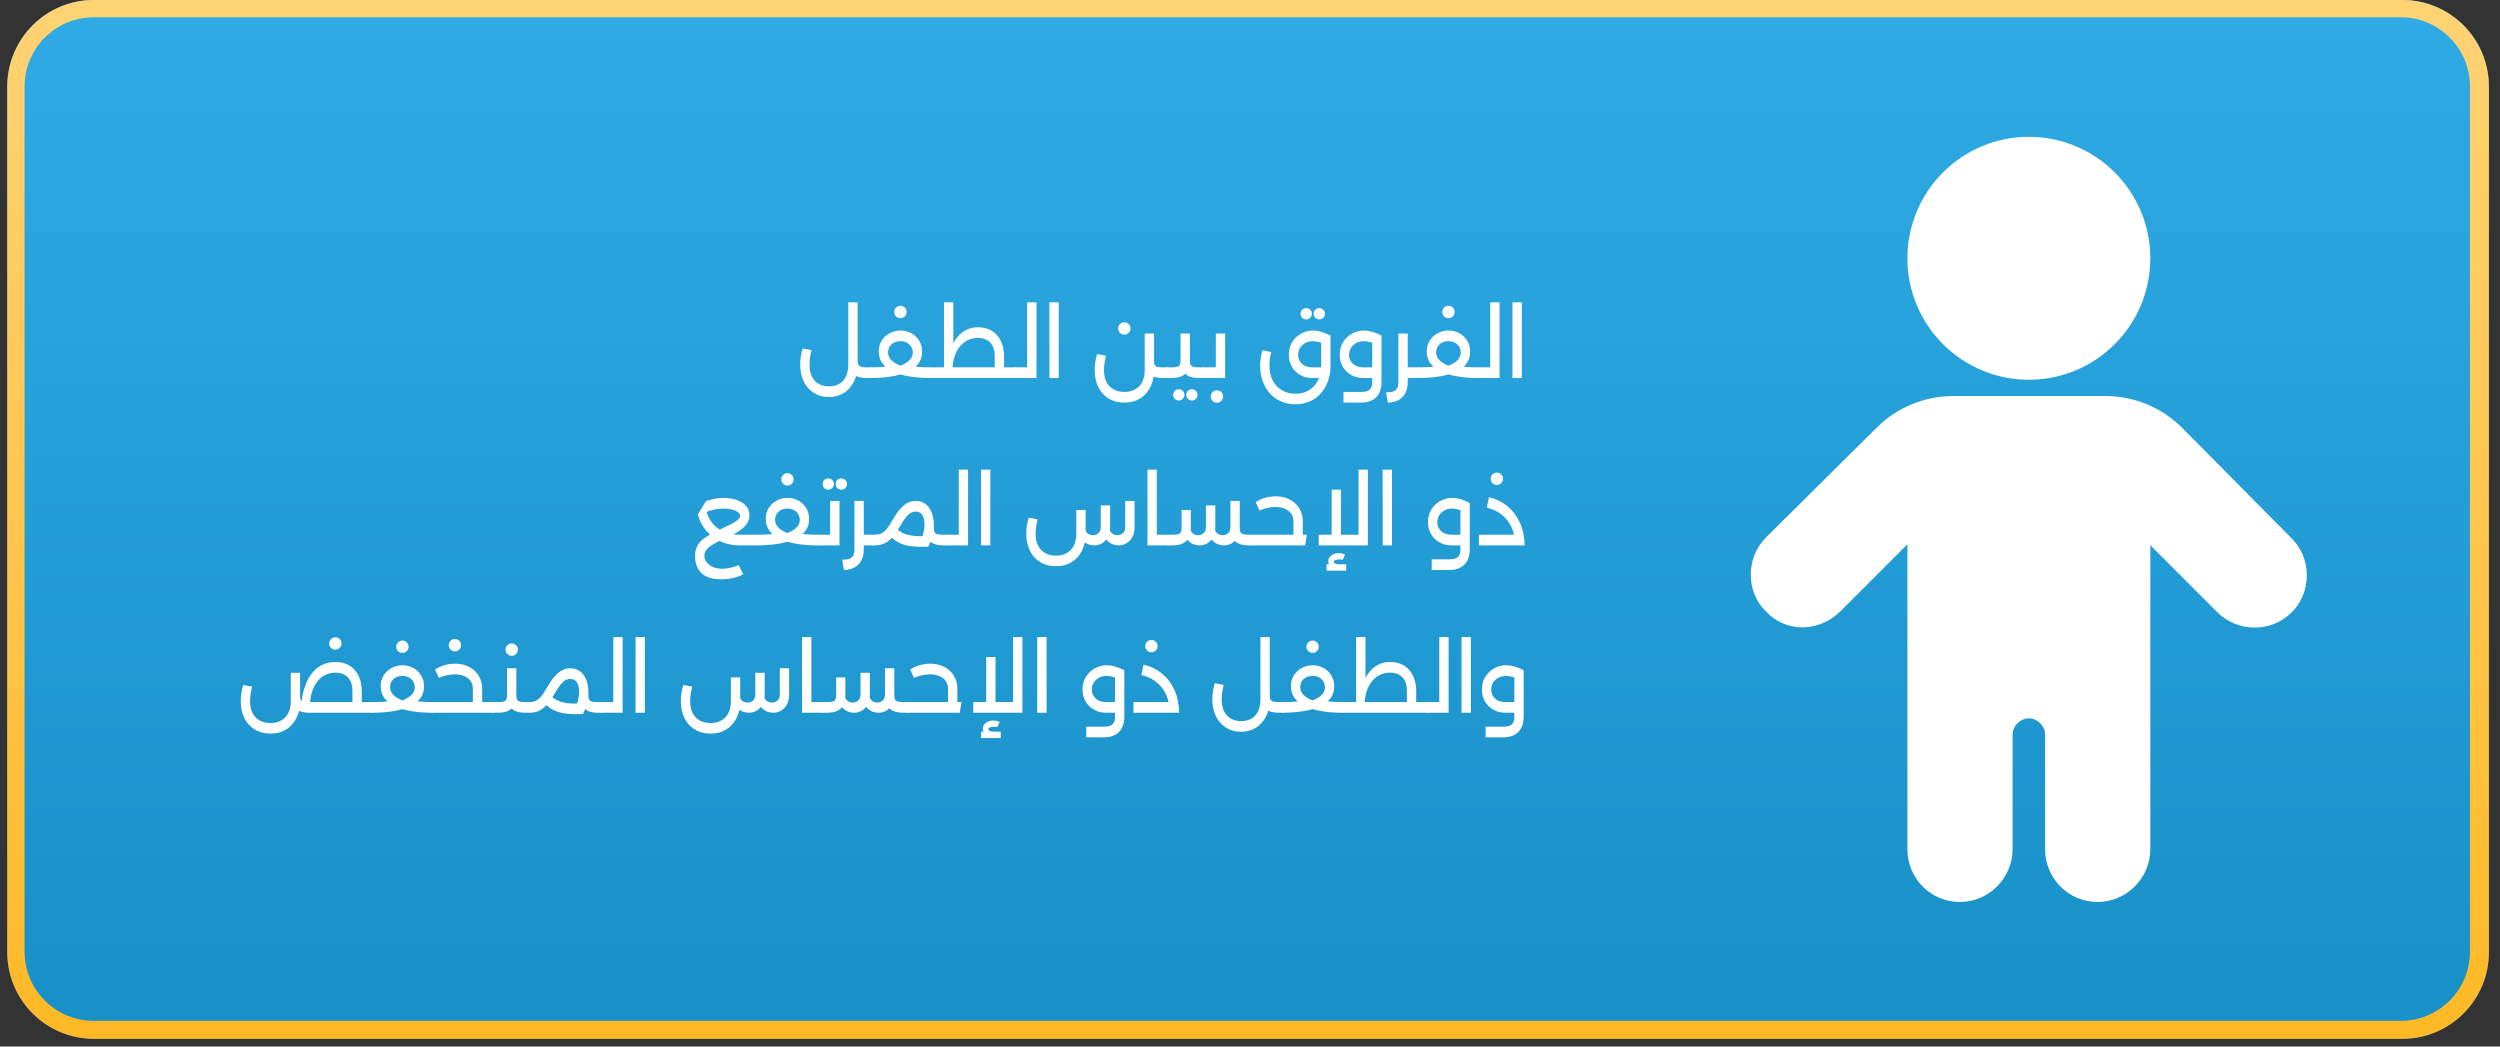
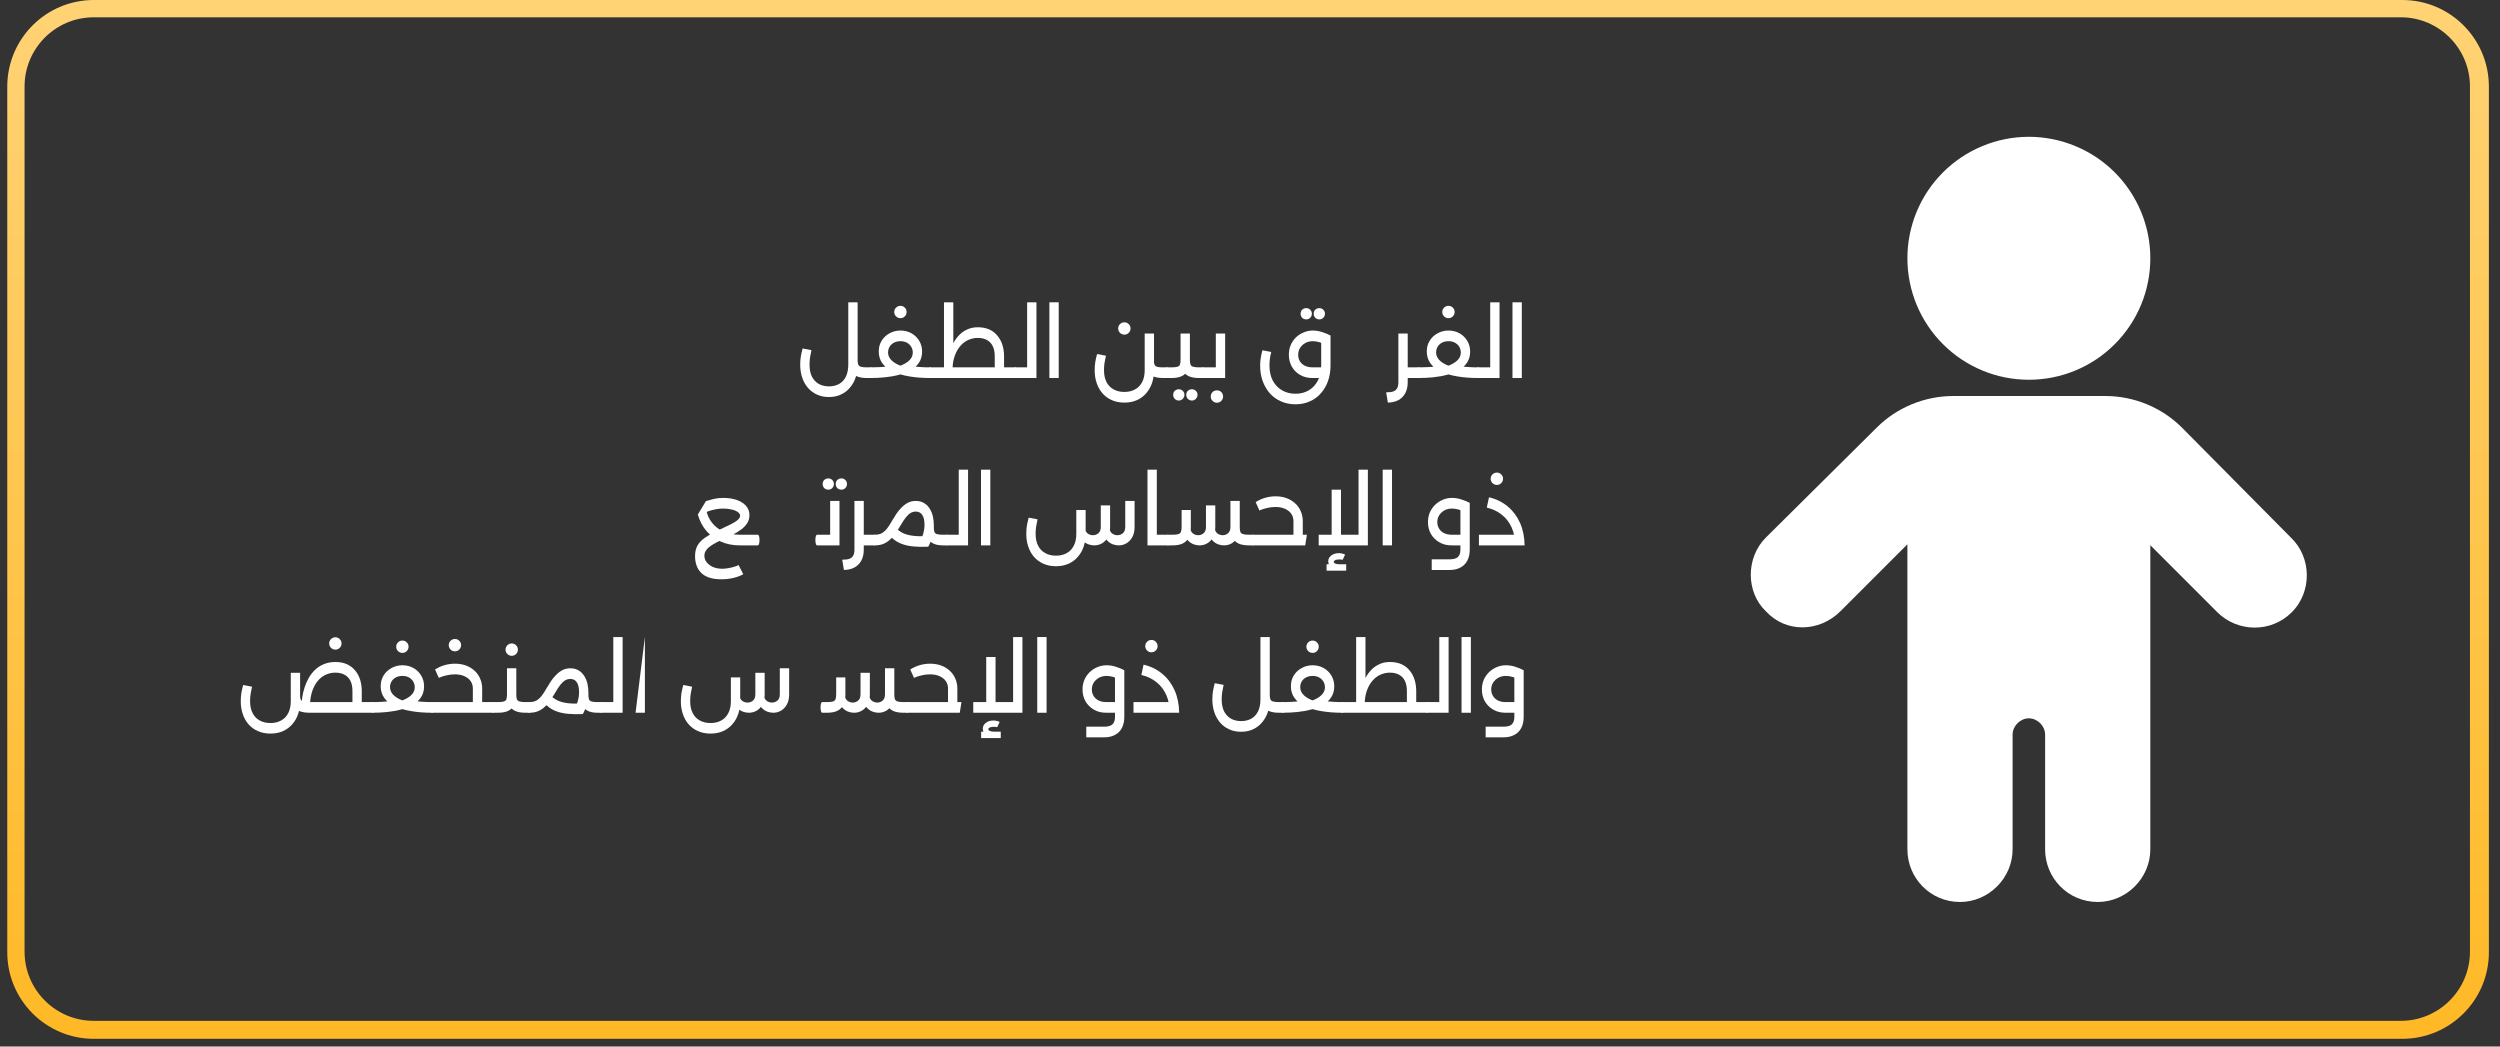
<svg xmlns="http://www.w3.org/2000/svg" width="430" zoomAndPan="magnify" viewBox="0 0 322.5 135" height="180" preserveAspectRatio="xMidYMid meet" version="1.0">
  <rect x="0" y="0" width="322.5" height="135" fill="#333333" stroke="none" />
  <defs>
    <g />
    <clipPath id="896047509c">
-       <path d="M 0.938 0 L 321.062 0 L 321.062 134.008 L 0.938 134.008 Z M 0.938 0 " clip-rule="nonzero" />
-     </clipPath>
+       </clipPath>
    <clipPath id="535e30a4bf">
      <path d="M 12.105 0 L 309.898 0 C 316.066 0 321.066 5 321.066 11.168 L 321.066 122.84 C 321.066 129.008 316.066 134.008 309.898 134.008 L 12.105 134.008 C 5.938 134.008 0.938 129.008 0.938 122.84 L 0.938 11.168 C 0.938 5 5.938 0 12.105 0 Z M 12.105 0 " clip-rule="nonzero" />
    </clipPath>
    <linearGradient x1="305.778" gradientTransform="matrix(0.523, 0, 0, 0.523, 0.935, 0)" y1="0" x2="305.778" gradientUnits="userSpaceOnUse" y2="256" id="4c84d74a3d">
      <stop stop-opacity="1" stop-color="rgb(18.399%, 66.699%, 89.4%)" offset="0" />
      <stop stop-opacity="1" stop-color="rgb(18.253%, 66.533%, 89.221%)" offset="0.031" />
      <stop stop-opacity="1" stop-color="rgb(17.958%, 66.202%, 88.864%)" offset="0.062" />
      <stop stop-opacity="1" stop-color="rgb(17.665%, 65.871%, 88.509%)" offset="0.094" />
      <stop stop-opacity="1" stop-color="rgb(17.371%, 65.54%, 88.152%)" offset="0.125" />
      <stop stop-opacity="1" stop-color="rgb(17.078%, 65.208%, 87.796%)" offset="0.156" />
      <stop stop-opacity="1" stop-color="rgb(16.783%, 64.877%, 87.439%)" offset="0.188" />
      <stop stop-opacity="1" stop-color="rgb(16.49%, 64.545%, 87.083%)" offset="0.219" />
      <stop stop-opacity="1" stop-color="rgb(16.196%, 64.214%, 86.726%)" offset="0.25" />
      <stop stop-opacity="1" stop-color="rgb(15.903%, 63.882%, 86.371%)" offset="0.281" />
      <stop stop-opacity="1" stop-color="rgb(15.608%, 63.551%, 86.014%)" offset="0.312" />
      <stop stop-opacity="1" stop-color="rgb(15.314%, 63.22%, 85.658%)" offset="0.344" />
      <stop stop-opacity="1" stop-color="rgb(15.021%, 62.889%, 85.301%)" offset="0.375" />
      <stop stop-opacity="1" stop-color="rgb(14.726%, 62.558%, 84.946%)" offset="0.406" />
      <stop stop-opacity="1" stop-color="rgb(14.433%, 62.227%, 84.59%)" offset="0.438" />
      <stop stop-opacity="1" stop-color="rgb(14.139%, 61.896%, 84.233%)" offset="0.469" />
      <stop stop-opacity="1" stop-color="rgb(13.846%, 61.565%, 83.878%)" offset="0.5" />
      <stop stop-opacity="1" stop-color="rgb(13.551%, 61.234%, 83.521%)" offset="0.531" />
      <stop stop-opacity="1" stop-color="rgb(13.258%, 60.902%, 83.165%)" offset="0.562" />
      <stop stop-opacity="1" stop-color="rgb(12.964%, 60.57%, 82.808%)" offset="0.594" />
      <stop stop-opacity="1" stop-color="rgb(12.671%, 60.239%, 82.452%)" offset="0.625" />
      <stop stop-opacity="1" stop-color="rgb(12.376%, 59.908%, 82.095%)" offset="0.656" />
      <stop stop-opacity="1" stop-color="rgb(12.083%, 59.576%, 81.74%)" offset="0.688" />
      <stop stop-opacity="1" stop-color="rgb(11.789%, 59.245%, 81.383%)" offset="0.719" />
      <stop stop-opacity="1" stop-color="rgb(11.496%, 58.914%, 81.027%)" offset="0.75" />
      <stop stop-opacity="1" stop-color="rgb(11.201%, 58.583%, 80.67%)" offset="0.781" />
      <stop stop-opacity="1" stop-color="rgb(10.909%, 58.252%, 80.315%)" offset="0.812" />
      <stop stop-opacity="1" stop-color="rgb(10.614%, 57.921%, 79.958%)" offset="0.844" />
      <stop stop-opacity="1" stop-color="rgb(10.321%, 57.59%, 79.602%)" offset="0.875" />
      <stop stop-opacity="1" stop-color="rgb(10.027%, 57.259%, 79.245%)" offset="0.906" />
      <stop stop-opacity="1" stop-color="rgb(9.734%, 56.926%, 78.889%)" offset="0.938" />
      <stop stop-opacity="1" stop-color="rgb(9.439%, 56.595%, 78.534%)" offset="0.969" />
      <stop stop-opacity="1" stop-color="rgb(9.146%, 56.264%, 78.177%)" offset="1" />
    </linearGradient>
    <clipPath id="90eb29c29e">
      <path d="M 0.938 0 L 321.066 0 L 321.066 134.008 L 0.938 134.008 Z M 0.938 0 " clip-rule="nonzero" />
    </clipPath>
    <clipPath id="03e4022143">
      <path d="M 12.105 0 L 309.898 0 C 316.066 0 321.066 5 321.066 11.168 L 321.066 122.84 C 321.066 129.008 316.066 134.008 309.898 134.008 L 12.105 134.008 C 5.938 134.008 0.938 129.008 0.938 122.84 L 0.938 11.168 C 0.938 5 5.938 0 12.105 0 Z M 12.105 0 " clip-rule="nonzero" />
    </clipPath>
    <linearGradient x1="254.815" gradientTransform="matrix(0.844, 0, 0, 0.844, 0, -0)" y1="0" x2="254.815" gradientUnits="userSpaceOnUse" y2="213.333" id="7954bac2b5">
      <stop stop-opacity="1" stop-color="rgb(100%, 82.399%, 45.499%)" offset="0" />
      <stop stop-opacity="1" stop-color="rgb(100%, 82.359%, 45.38%)" offset="0.008" />
      <stop stop-opacity="1" stop-color="rgb(100%, 82.283%, 45.14%)" offset="0.016" />
      <stop stop-opacity="1" stop-color="rgb(100%, 82.205%, 44.901%)" offset="0.023" />
      <stop stop-opacity="1" stop-color="rgb(100%, 82.127%, 44.662%)" offset="0.031" />
      <stop stop-opacity="1" stop-color="rgb(100%, 82.051%, 44.423%)" offset="0.039" />
      <stop stop-opacity="1" stop-color="rgb(100%, 81.973%, 44.183%)" offset="0.047" />
      <stop stop-opacity="1" stop-color="rgb(100%, 81.895%, 43.945%)" offset="0.055" />
      <stop stop-opacity="1" stop-color="rgb(100%, 81.819%, 43.706%)" offset="0.062" />
      <stop stop-opacity="1" stop-color="rgb(100%, 81.741%, 43.466%)" offset="0.07" />
      <stop stop-opacity="1" stop-color="rgb(100%, 81.664%, 43.228%)" offset="0.078" />
      <stop stop-opacity="1" stop-color="rgb(100%, 81.587%, 42.989%)" offset="0.086" />
      <stop stop-opacity="1" stop-color="rgb(100%, 81.509%, 42.749%)" offset="0.094" />
      <stop stop-opacity="1" stop-color="rgb(100%, 81.432%, 42.511%)" offset="0.102" />
      <stop stop-opacity="1" stop-color="rgb(100%, 81.355%, 42.271%)" offset="0.109" />
      <stop stop-opacity="1" stop-color="rgb(100%, 81.277%, 42.032%)" offset="0.117" />
      <stop stop-opacity="1" stop-color="rgb(100%, 81.2%, 41.794%)" offset="0.125" />
      <stop stop-opacity="1" stop-color="rgb(100%, 81.122%, 41.554%)" offset="0.133" />
      <stop stop-opacity="1" stop-color="rgb(100%, 81.046%, 41.315%)" offset="0.141" />
      <stop stop-opacity="1" stop-color="rgb(100%, 80.968%, 41.077%)" offset="0.148" />
      <stop stop-opacity="1" stop-color="rgb(100%, 80.89%, 40.837%)" offset="0.156" />
      <stop stop-opacity="1" stop-color="rgb(100%, 80.814%, 40.598%)" offset="0.164" />
      <stop stop-opacity="1" stop-color="rgb(100%, 80.736%, 40.359%)" offset="0.172" />
      <stop stop-opacity="1" stop-color="rgb(100%, 80.658%, 40.12%)" offset="0.18" />
      <stop stop-opacity="1" stop-color="rgb(100%, 80.582%, 39.88%)" offset="0.188" />
      <stop stop-opacity="1" stop-color="rgb(100%, 80.504%, 39.642%)" offset="0.195" />
      <stop stop-opacity="1" stop-color="rgb(100%, 80.426%, 39.403%)" offset="0.203" />
      <stop stop-opacity="1" stop-color="rgb(100%, 80.35%, 39.163%)" offset="0.211" />
      <stop stop-opacity="1" stop-color="rgb(100%, 80.272%, 38.925%)" offset="0.219" />
      <stop stop-opacity="1" stop-color="rgb(100%, 80.194%, 38.686%)" offset="0.227" />
      <stop stop-opacity="1" stop-color="rgb(100%, 80.118%, 38.446%)" offset="0.234" />
      <stop stop-opacity="1" stop-color="rgb(100%, 80.04%, 38.208%)" offset="0.242" />
      <stop stop-opacity="1" stop-color="rgb(100%, 79.962%, 37.968%)" offset="0.25" />
      <stop stop-opacity="1" stop-color="rgb(100%, 79.884%, 37.729%)" offset="0.258" />
      <stop stop-opacity="1" stop-color="rgb(100%, 79.808%, 37.491%)" offset="0.266" />
      <stop stop-opacity="1" stop-color="rgb(100%, 79.73%, 37.251%)" offset="0.273" />
      <stop stop-opacity="1" stop-color="rgb(100%, 79.652%, 37.012%)" offset="0.281" />
      <stop stop-opacity="1" stop-color="rgb(100%, 79.576%, 36.774%)" offset="0.289" />
      <stop stop-opacity="1" stop-color="rgb(100%, 79.498%, 36.534%)" offset="0.297" />
      <stop stop-opacity="1" stop-color="rgb(100%, 79.42%, 36.295%)" offset="0.305" />
      <stop stop-opacity="1" stop-color="rgb(100%, 79.344%, 36.055%)" offset="0.312" />
      <stop stop-opacity="1" stop-color="rgb(100%, 79.266%, 35.817%)" offset="0.32" />
      <stop stop-opacity="1" stop-color="rgb(100%, 79.189%, 35.577%)" offset="0.328" />
      <stop stop-opacity="1" stop-color="rgb(100%, 79.112%, 35.338%)" offset="0.336" />
      <stop stop-opacity="1" stop-color="rgb(100%, 79.034%, 35.1%)" offset="0.344" />
      <stop stop-opacity="1" stop-color="rgb(100%, 78.957%, 34.86%)" offset="0.352" />
      <stop stop-opacity="1" stop-color="rgb(100%, 78.88%, 34.621%)" offset="0.359" />
      <stop stop-opacity="1" stop-color="rgb(100%, 78.802%, 34.383%)" offset="0.367" />
      <stop stop-opacity="1" stop-color="rgb(100%, 78.725%, 34.143%)" offset="0.375" />
      <stop stop-opacity="1" stop-color="rgb(100%, 78.647%, 33.904%)" offset="0.383" />
      <stop stop-opacity="1" stop-color="rgb(100%, 78.571%, 33.665%)" offset="0.391" />
      <stop stop-opacity="1" stop-color="rgb(100%, 78.493%, 33.426%)" offset="0.398" />
      <stop stop-opacity="1" stop-color="rgb(100%, 78.415%, 33.186%)" offset="0.406" />
      <stop stop-opacity="1" stop-color="rgb(100%, 78.339%, 32.948%)" offset="0.414" />
      <stop stop-opacity="1" stop-color="rgb(100%, 78.261%, 32.709%)" offset="0.422" />
      <stop stop-opacity="1" stop-color="rgb(100%, 78.183%, 32.469%)" offset="0.43" />
      <stop stop-opacity="1" stop-color="rgb(100%, 78.107%, 32.231%)" offset="0.438" />
      <stop stop-opacity="1" stop-color="rgb(100%, 78.029%, 31.992%)" offset="0.445" />
      <stop stop-opacity="1" stop-color="rgb(100%, 77.951%, 31.752%)" offset="0.453" />
      <stop stop-opacity="1" stop-color="rgb(100%, 77.875%, 31.514%)" offset="0.461" />
      <stop stop-opacity="1" stop-color="rgb(100%, 77.797%, 31.274%)" offset="0.469" />
      <stop stop-opacity="1" stop-color="rgb(100%, 77.719%, 31.035%)" offset="0.477" />
      <stop stop-opacity="1" stop-color="rgb(100%, 77.643%, 30.797%)" offset="0.484" />
      <stop stop-opacity="1" stop-color="rgb(100%, 77.565%, 30.557%)" offset="0.492" />
      <stop stop-opacity="1" stop-color="rgb(100%, 77.487%, 30.318%)" offset="0.5" />
      <stop stop-opacity="1" stop-color="rgb(100%, 77.409%, 30.08%)" offset="0.508" />
      <stop stop-opacity="1" stop-color="rgb(100%, 77.333%, 29.84%)" offset="0.516" />
      <stop stop-opacity="1" stop-color="rgb(100%, 77.255%, 29.601%)" offset="0.523" />
      <stop stop-opacity="1" stop-color="rgb(100%, 77.177%, 29.362%)" offset="0.531" />
      <stop stop-opacity="1" stop-color="rgb(100%, 77.101%, 29.123%)" offset="0.539" />
      <stop stop-opacity="1" stop-color="rgb(100%, 77.023%, 28.883%)" offset="0.547" />
      <stop stop-opacity="1" stop-color="rgb(100%, 76.945%, 28.645%)" offset="0.555" />
      <stop stop-opacity="1" stop-color="rgb(100%, 76.869%, 28.406%)" offset="0.562" />
      <stop stop-opacity="1" stop-color="rgb(100%, 76.791%, 28.166%)" offset="0.57" />
      <stop stop-opacity="1" stop-color="rgb(100%, 76.714%, 27.928%)" offset="0.578" />
      <stop stop-opacity="1" stop-color="rgb(100%, 76.637%, 27.689%)" offset="0.586" />
      <stop stop-opacity="1" stop-color="rgb(100%, 76.559%, 27.449%)" offset="0.594" />
      <stop stop-opacity="1" stop-color="rgb(100%, 76.482%, 27.211%)" offset="0.602" />
      <stop stop-opacity="1" stop-color="rgb(100%, 76.404%, 26.971%)" offset="0.609" />
      <stop stop-opacity="1" stop-color="rgb(100%, 76.328%, 26.732%)" offset="0.617" />
      <stop stop-opacity="1" stop-color="rgb(100%, 76.25%, 26.494%)" offset="0.625" />
      <stop stop-opacity="1" stop-color="rgb(100%, 76.172%, 26.254%)" offset="0.633" />
      <stop stop-opacity="1" stop-color="rgb(100%, 76.096%, 26.015%)" offset="0.641" />
      <stop stop-opacity="1" stop-color="rgb(100%, 76.018%, 25.777%)" offset="0.648" />
      <stop stop-opacity="1" stop-color="rgb(100%, 75.94%, 25.537%)" offset="0.656" />
      <stop stop-opacity="1" stop-color="rgb(100%, 75.864%, 25.298%)" offset="0.664" />
      <stop stop-opacity="1" stop-color="rgb(100%, 75.786%, 25.06%)" offset="0.672" />
      <stop stop-opacity="1" stop-color="rgb(100%, 75.708%, 24.82%)" offset="0.68" />
      <stop stop-opacity="1" stop-color="rgb(100%, 75.632%, 24.58%)" offset="0.688" />
      <stop stop-opacity="1" stop-color="rgb(100%, 75.554%, 24.342%)" offset="0.695" />
      <stop stop-opacity="1" stop-color="rgb(100%, 75.476%, 24.103%)" offset="0.703" />
      <stop stop-opacity="1" stop-color="rgb(100%, 75.4%, 23.863%)" offset="0.711" />
      <stop stop-opacity="1" stop-color="rgb(100%, 75.322%, 23.625%)" offset="0.719" />
      <stop stop-opacity="1" stop-color="rgb(100%, 75.244%, 23.386%)" offset="0.727" />
      <stop stop-opacity="1" stop-color="rgb(100%, 75.166%, 23.146%)" offset="0.734" />
      <stop stop-opacity="1" stop-color="rgb(100%, 75.09%, 22.908%)" offset="0.742" />
      <stop stop-opacity="1" stop-color="rgb(100%, 75.012%, 22.668%)" offset="0.75" />
      <stop stop-opacity="1" stop-color="rgb(100%, 74.934%, 22.429%)" offset="0.758" />
      <stop stop-opacity="1" stop-color="rgb(100%, 74.858%, 22.189%)" offset="0.766" />
      <stop stop-opacity="1" stop-color="rgb(100%, 74.78%, 21.951%)" offset="0.773" />
      <stop stop-opacity="1" stop-color="rgb(100%, 74.702%, 21.712%)" offset="0.781" />
      <stop stop-opacity="1" stop-color="rgb(100%, 74.626%, 21.472%)" offset="0.789" />
      <stop stop-opacity="1" stop-color="rgb(100%, 74.548%, 21.234%)" offset="0.797" />
      <stop stop-opacity="1" stop-color="rgb(100%, 74.471%, 20.995%)" offset="0.805" />
      <stop stop-opacity="1" stop-color="rgb(100%, 74.394%, 20.755%)" offset="0.812" />
      <stop stop-opacity="1" stop-color="rgb(100%, 74.316%, 20.517%)" offset="0.82" />
      <stop stop-opacity="1" stop-color="rgb(100%, 74.239%, 20.277%)" offset="0.828" />
      <stop stop-opacity="1" stop-color="rgb(100%, 74.162%, 20.038%)" offset="0.836" />
      <stop stop-opacity="1" stop-color="rgb(100%, 74.084%, 19.8%)" offset="0.844" />
      <stop stop-opacity="1" stop-color="rgb(100%, 74.007%, 19.56%)" offset="0.852" />
      <stop stop-opacity="1" stop-color="rgb(100%, 73.929%, 19.321%)" offset="0.859" />
      <stop stop-opacity="1" stop-color="rgb(100%, 73.853%, 19.083%)" offset="0.867" />
      <stop stop-opacity="1" stop-color="rgb(100%, 73.775%, 18.843%)" offset="0.875" />
      <stop stop-opacity="1" stop-color="rgb(100%, 73.697%, 18.604%)" offset="0.883" />
      <stop stop-opacity="1" stop-color="rgb(100%, 73.621%, 18.365%)" offset="0.891" />
      <stop stop-opacity="1" stop-color="rgb(100%, 73.543%, 18.126%)" offset="0.898" />
      <stop stop-opacity="1" stop-color="rgb(100%, 73.465%, 17.886%)" offset="0.906" />
      <stop stop-opacity="1" stop-color="rgb(100%, 73.389%, 17.648%)" offset="0.914" />
      <stop stop-opacity="1" stop-color="rgb(100%, 73.311%, 17.409%)" offset="0.922" />
      <stop stop-opacity="1" stop-color="rgb(100%, 73.233%, 17.169%)" offset="0.93" />
      <stop stop-opacity="1" stop-color="rgb(100%, 73.157%, 16.931%)" offset="0.938" />
      <stop stop-opacity="1" stop-color="rgb(100%, 73.079%, 16.692%)" offset="0.945" />
      <stop stop-opacity="1" stop-color="rgb(100%, 73.001%, 16.452%)" offset="0.953" />
      <stop stop-opacity="1" stop-color="rgb(100%, 72.925%, 16.214%)" offset="0.961" />
      <stop stop-opacity="1" stop-color="rgb(100%, 72.847%, 15.974%)" offset="0.969" />
      <stop stop-opacity="1" stop-color="rgb(100%, 72.769%, 15.735%)" offset="0.977" />
      <stop stop-opacity="1" stop-color="rgb(100%, 72.691%, 15.497%)" offset="0.984" />
      <stop stop-opacity="1" stop-color="rgb(100%, 72.615%, 15.257%)" offset="0.992" />
      <stop stop-opacity="1" stop-color="rgb(100%, 72.537%, 15.018%)" offset="1" />
    </linearGradient>
    <clipPath id="178793be5f">
      <path d="M 246 17.48 L 278 17.48 L 278 49 L 246 49 Z M 246 17.48 " clip-rule="nonzero" />
    </clipPath>
    <clipPath id="b2dc2c02e4">
      <path d="M 225.203 51 L 298 51 L 298 116.5 L 225.203 116.5 Z M 225.203 51 " clip-rule="nonzero" />
    </clipPath>
  </defs>
  <g clip-path="url(#896047509c)">
    <g clip-path="url(#535e30a4bf)">
      <path fill="url(#4c84d74a3d)" d="M 0.938 0 L 0.938 134.008 L 321.062 134.008 L 321.062 0 Z M 0.938 0 " fill-rule="nonzero" />
    </g>
  </g>
  <g clip-path="url(#90eb29c29e)">
    <g clip-path="url(#03e4022143)">
      <path stroke-linecap="butt" transform="matrix(0.744, 0, 0, 0.744, 0.937, 0)" fill="none" stroke-linejoin="miter" d="M 15.001 -0 L 414.999 -0 C 423.284 -0 430 6.716 430 15.001 L 430 165 C 430 173.285 423.284 180.001 414.999 180.001 L 15.001 180.001 C 6.716 180.001 0 173.285 0 165 L 0 15.001 C 0 6.716 6.716 -0 15.001 -0 Z M 15.001 -0 " stroke="url(#7954bac2b5)" stroke-width="6" stroke-miterlimit="4" />
    </g>
  </g>
  <g fill="#ffffff" fill-opacity="1">
    <g transform="translate(102.757, 48.764)">
      <g>
        <path d="M 9.062 0 C 8.508 0 8.055 -0.082 7.703 -0.25 C 7.348 -0.426 7.086 -0.688 6.922 -1.031 C 6.754 -1.383 6.672 -1.828 6.672 -2.359 L 7.875 -2.359 C 7.875 -2.086 7.898 -1.879 7.953 -1.734 C 8.016 -1.598 8.129 -1.504 8.297 -1.453 C 8.473 -1.398 8.727 -1.375 9.062 -1.375 L 9.547 -1.375 L 9.547 0 Z M 4.172 2.453 C 3.586 2.453 3.066 2.344 2.609 2.125 C 2.148 1.914 1.758 1.617 1.438 1.234 C 1.125 0.859 0.883 0.422 0.719 -0.078 C 0.551 -0.586 0.469 -1.133 0.469 -1.719 C 0.469 -2.07 0.492 -2.426 0.547 -2.781 C 0.609 -3.145 0.688 -3.488 0.781 -3.812 L 1.922 -3.594 C 1.848 -3.258 1.785 -2.938 1.734 -2.625 C 1.691 -2.32 1.672 -2.02 1.672 -1.719 C 1.672 -1.133 1.77 -0.629 1.969 -0.203 C 2.176 0.211 2.469 0.531 2.844 0.75 C 3.227 0.969 3.672 1.078 4.172 1.078 C 4.691 1.078 5.141 0.969 5.516 0.75 C 5.891 0.531 6.176 0.211 6.375 -0.203 C 6.57 -0.629 6.672 -1.133 6.672 -1.719 L 6.672 -9.766 L 7.875 -9.766 L 7.875 -1.719 C 7.875 -1.133 7.789 -0.586 7.625 -0.078 C 7.457 0.422 7.211 0.859 6.891 1.234 C 6.578 1.617 6.191 1.914 5.734 2.125 C 5.285 2.344 4.766 2.453 4.172 2.453 Z M 9.547 0 L 9.547 -1.375 C 9.641 -1.375 9.703 -1.312 9.734 -1.188 C 9.766 -1.062 9.781 -0.895 9.781 -0.688 C 9.781 -0.477 9.766 -0.312 9.734 -0.188 C 9.703 -0.062 9.641 0 9.547 0 Z M 9.547 0 " />
      </g>
    </g>
  </g>
  <g fill="#ffffff" fill-opacity="1">
    <g transform="translate(112.311, 48.764)">
      <g>
        <path d="M 0 0 L 0 -1.375 C 0.414 -1.375 0.816 -1.383 1.203 -1.406 C 1.586 -1.426 1.945 -1.461 2.281 -1.516 C 2.32 -1.523 2.359 -1.504 2.391 -1.453 C 2.422 -1.398 2.453 -1.348 2.484 -1.297 C 2.523 -1.254 2.562 -1.234 2.594 -1.234 C 3.207 -1.359 3.723 -1.52 4.141 -1.719 C 4.566 -1.914 4.891 -2.145 5.109 -2.406 C 5.328 -2.664 5.438 -2.957 5.438 -3.281 C 5.438 -3.562 5.367 -3.812 5.234 -4.031 C 5.098 -4.258 4.91 -4.438 4.672 -4.562 C 4.441 -4.688 4.164 -4.75 3.844 -4.75 C 3.531 -4.75 3.254 -4.688 3.016 -4.562 C 2.773 -4.438 2.586 -4.266 2.453 -4.047 C 2.316 -3.828 2.25 -3.57 2.25 -3.281 C 2.25 -2.969 2.363 -2.672 2.594 -2.391 C 2.832 -2.117 3.172 -1.883 3.609 -1.688 C 4.055 -1.488 4.602 -1.332 5.25 -1.219 C 5.289 -1.219 5.328 -1.238 5.359 -1.281 C 5.391 -1.332 5.422 -1.383 5.453 -1.438 C 5.492 -1.488 5.531 -1.508 5.562 -1.5 C 5.875 -1.457 6.207 -1.426 6.562 -1.406 C 6.914 -1.383 7.285 -1.375 7.672 -1.375 L 7.672 0 C 6.711 0 5.828 -0.066 5.016 -0.203 C 4.203 -0.336 3.5 -0.539 2.906 -0.812 C 2.32 -1.082 1.863 -1.438 1.531 -1.875 C 1.207 -2.312 1.047 -2.828 1.047 -3.422 C 1.047 -3.953 1.172 -4.414 1.422 -4.812 C 1.672 -5.219 2.008 -5.535 2.438 -5.766 C 2.863 -6.004 3.332 -6.125 3.844 -6.125 C 4.363 -6.125 4.832 -6.008 5.25 -5.781 C 5.664 -5.551 6 -5.234 6.25 -4.828 C 6.508 -4.422 6.641 -3.945 6.641 -3.406 C 6.641 -2.863 6.508 -2.395 6.25 -2 C 6 -1.613 5.648 -1.289 5.203 -1.031 C 4.766 -0.781 4.258 -0.578 3.688 -0.422 C 3.113 -0.266 2.508 -0.156 1.875 -0.094 C 1.25 -0.031 0.625 0 0 0 Z M 7.672 0 L 7.672 -1.375 C 7.766 -1.375 7.828 -1.312 7.859 -1.188 C 7.898 -1.062 7.922 -0.895 7.922 -0.688 C 7.922 -0.477 7.898 -0.312 7.859 -0.188 C 7.828 -0.062 7.766 0 7.672 0 Z M 0 0 C -0.082 0 -0.141 -0.062 -0.172 -0.188 C -0.211 -0.312 -0.234 -0.484 -0.234 -0.703 C -0.234 -0.91 -0.211 -1.07 -0.172 -1.188 C -0.141 -1.312 -0.082 -1.375 0 -1.375 Z M 3.844 -7.719 C 3.625 -7.719 3.438 -7.797 3.281 -7.953 C 3.125 -8.109 3.047 -8.297 3.047 -8.516 C 3.047 -8.742 3.125 -8.93 3.281 -9.078 C 3.438 -9.234 3.625 -9.312 3.844 -9.312 C 4.07 -9.312 4.258 -9.234 4.406 -9.078 C 4.562 -8.93 4.641 -8.742 4.641 -8.516 C 4.641 -8.297 4.562 -8.109 4.406 -7.953 C 4.258 -7.797 4.07 -7.719 3.844 -7.719 Z M 3.844 -7.719 " />
      </g>
    </g>
  </g>
  <g fill="#ffffff" fill-opacity="1">
    <g transform="translate(119.994, 48.764)">
      <g>
        <path d="M 9.297 0 L 9.297 -1.375 L 10.953 -1.375 L 10.953 0 Z M 10.953 0 L 10.953 -1.375 C 11.035 -1.375 11.094 -1.312 11.125 -1.188 C 11.164 -1.062 11.188 -0.895 11.188 -0.688 C 11.188 -0.477 11.164 -0.312 11.125 -0.188 C 11.094 -0.062 11.035 0 10.953 0 Z M 8.328 0 L 8.328 -2.812 C 8.328 -3.32 8.242 -3.75 8.078 -4.094 C 7.91 -4.445 7.664 -4.711 7.344 -4.891 C 7.02 -5.078 6.617 -5.172 6.141 -5.172 C 5.754 -5.172 5.395 -5.102 5.062 -4.969 C 4.727 -4.844 4.426 -4.656 4.156 -4.406 C 3.883 -4.156 3.648 -3.852 3.453 -3.5 C 3.266 -3.156 3.117 -2.766 3.016 -2.328 C 2.922 -1.898 2.875 -1.438 2.875 -0.938 L 2.156 -0.938 C 2.156 -1.27 2.18 -1.633 2.234 -2.031 C 2.297 -2.438 2.383 -2.848 2.5 -3.266 C 2.625 -3.691 2.785 -4.098 2.984 -4.484 C 3.191 -4.879 3.441 -5.227 3.734 -5.531 C 4.035 -5.844 4.383 -6.086 4.781 -6.266 C 5.176 -6.453 5.629 -6.547 6.141 -6.547 C 6.723 -6.547 7.227 -6.445 7.656 -6.25 C 8.082 -6.051 8.43 -5.773 8.703 -5.422 C 8.984 -5.078 9.191 -4.68 9.328 -4.234 C 9.461 -3.785 9.531 -3.312 9.531 -2.812 L 9.531 0 Z M 0.797 0 L 0.797 -1.375 L 9.531 -1.375 L 9.531 0 Z M 1.781 -0.656 L 1.781 -9.766 L 2.984 -9.766 L 2.984 -2.422 Z M 0 0 C -0.082 0 -0.141 -0.062 -0.172 -0.188 C -0.211 -0.312 -0.234 -0.484 -0.234 -0.703 C -0.234 -0.91 -0.211 -1.07 -0.172 -1.188 C -0.141 -1.312 -0.082 -1.375 0 -1.375 Z M 0 0 L 0 -1.375 L 0.797 -1.375 L 0.797 0 Z M 0 0 " />
      </g>
    </g>
  </g>
  <g fill="#ffffff" fill-opacity="1">
    <g transform="translate(130.953, 48.764)">
      <g>
        <path d="M 0 0 L 0 -1.375 L 1.547 -1.375 L 1.547 -9.766 L 2.75 -9.766 L 2.75 0 Z M 0 0 C -0.082 0 -0.141 -0.062 -0.172 -0.188 C -0.211 -0.312 -0.234 -0.484 -0.234 -0.703 C -0.234 -0.91 -0.211 -1.07 -0.172 -1.188 C -0.141 -1.312 -0.082 -1.375 0 -1.375 Z M 0 0 " />
      </g>
    </g>
  </g>
  <g fill="#ffffff" fill-opacity="1">
    <g transform="translate(134.419, 48.764)">
      <g>
        <path d="M 0.953 0 L 0.953 -9.766 L 2.156 -9.766 L 2.156 0 Z M 0.953 0 " />
      </g>
    </g>
  </g>
  <g fill="#ffffff" fill-opacity="1">
    <g transform="translate(137.528, 48.764)">
      <g />
    </g>
  </g>
  <g fill="#ffffff" fill-opacity="1">
    <g transform="translate(140.744, 48.764)">
      <g>
        <path d="M 9.281 0 C 8.582 0 8.039 -0.133 7.656 -0.406 C 7.281 -0.688 7.047 -1.102 6.953 -1.656 L 8.109 -2.125 C 8.129 -1.82 8.211 -1.617 8.359 -1.516 C 8.516 -1.422 8.82 -1.375 9.281 -1.375 L 9.766 -1.375 L 9.766 0 Z M 4.297 3.172 C 3.68 3.172 3.133 3.062 2.656 2.844 C 2.188 2.633 1.785 2.336 1.453 1.953 C 1.129 1.566 0.883 1.125 0.719 0.625 C 0.551 0.125 0.469 -0.422 0.469 -1.016 C 0.469 -1.359 0.492 -1.707 0.547 -2.062 C 0.609 -2.426 0.688 -2.77 0.781 -3.094 L 1.922 -2.875 C 1.848 -2.539 1.785 -2.223 1.734 -1.922 C 1.691 -1.617 1.672 -1.316 1.672 -1.016 C 1.672 -0.422 1.773 0.082 1.984 0.5 C 2.191 0.914 2.492 1.234 2.891 1.453 C 3.285 1.68 3.754 1.797 4.297 1.797 C 4.848 1.797 5.316 1.68 5.703 1.453 C 6.098 1.234 6.398 0.914 6.609 0.5 C 6.816 0.082 6.922 -0.422 6.922 -1.016 L 6.922 -5.734 L 8.125 -5.734 L 8.125 -1.016 C 8.125 -0.422 8.039 0.125 7.875 0.625 C 7.707 1.125 7.457 1.566 7.125 1.953 C 6.801 2.336 6.406 2.633 5.938 2.844 C 5.469 3.062 4.922 3.172 4.297 3.172 Z M 9.766 0 L 9.766 -1.375 C 9.848 -1.375 9.906 -1.312 9.938 -1.188 C 9.977 -1.062 10 -0.895 10 -0.688 C 10 -0.477 9.977 -0.312 9.938 -0.188 C 9.906 -0.062 9.848 0 9.766 0 Z M 4.297 -5.594 C 4.078 -5.594 3.891 -5.672 3.734 -5.828 C 3.578 -5.984 3.5 -6.172 3.5 -6.391 C 3.5 -6.617 3.578 -6.805 3.734 -6.953 C 3.891 -7.109 4.078 -7.188 4.297 -7.188 C 4.523 -7.188 4.711 -7.109 4.859 -6.953 C 5.016 -6.805 5.094 -6.617 5.094 -6.391 C 5.094 -6.172 5.016 -5.984 4.859 -5.828 C 4.711 -5.672 4.523 -5.594 4.297 -5.594 Z M 4.297 -5.594 " />
      </g>
    </g>
  </g>
  <g fill="#ffffff" fill-opacity="1">
    <g transform="translate(150.512, 48.764)">
      <g>
        <path d="M 0 0 L 0 -1.375 L 0.609 -1.375 C 0.953 -1.375 1.207 -1.398 1.375 -1.453 C 1.539 -1.504 1.648 -1.598 1.703 -1.734 C 1.754 -1.879 1.781 -2.086 1.781 -2.359 L 1.781 -5.734 L 2.984 -5.734 L 2.984 -2.359 C 2.984 -1.828 2.898 -1.383 2.734 -1.031 C 2.566 -0.688 2.305 -0.426 1.953 -0.25 C 1.609 -0.082 1.16 0 0.609 0 Z M 4.172 0 C 3.609 0 3.148 -0.082 2.797 -0.25 C 2.453 -0.426 2.195 -0.688 2.031 -1.031 C 1.863 -1.383 1.781 -1.828 1.781 -2.359 L 2.984 -2.359 C 2.984 -2.086 3.008 -1.879 3.062 -1.734 C 3.125 -1.598 3.238 -1.504 3.406 -1.453 C 3.582 -1.398 3.836 -1.375 4.172 -1.375 L 4.656 -1.375 L 4.656 0 Z M 4.656 0 L 4.656 -1.375 C 4.738 -1.375 4.797 -1.312 4.828 -1.188 C 4.867 -1.062 4.891 -0.895 4.891 -0.688 C 4.891 -0.477 4.867 -0.312 4.828 -0.188 C 4.797 -0.062 4.738 0 4.656 0 Z M 0 0 C -0.082 0 -0.141 -0.062 -0.172 -0.188 C -0.211 -0.312 -0.234 -0.484 -0.234 -0.703 C -0.234 -0.91 -0.211 -1.07 -0.172 -1.188 C -0.141 -1.312 -0.082 -1.375 0 -1.375 Z M 3.25 2.906 C 3.039 2.906 2.863 2.832 2.719 2.688 C 2.582 2.539 2.516 2.367 2.516 2.172 C 2.516 1.961 2.582 1.789 2.719 1.656 C 2.863 1.52 3.039 1.453 3.25 1.453 C 3.445 1.453 3.613 1.52 3.75 1.656 C 3.895 1.789 3.969 1.961 3.969 2.172 C 3.969 2.367 3.895 2.539 3.75 2.688 C 3.613 2.832 3.445 2.906 3.25 2.906 Z M 1.547 2.906 C 1.348 2.906 1.176 2.832 1.031 2.688 C 0.895 2.539 0.828 2.367 0.828 2.172 C 0.828 1.961 0.895 1.789 1.031 1.656 C 1.176 1.52 1.348 1.453 1.547 1.453 C 1.754 1.453 1.926 1.52 2.062 1.656 C 2.207 1.789 2.281 1.961 2.281 2.172 C 2.281 2.367 2.207 2.539 2.062 2.688 C 1.926 2.832 1.754 2.906 1.547 2.906 Z M 1.547 2.906 " />
      </g>
    </g>
  </g>
  <g fill="#ffffff" fill-opacity="1">
    <g transform="translate(155.169, 48.764)">
      <g>
        <path d="M 1.672 -5.734 L 2.875 -5.734 L 2.875 0 L 0 0 L 0 -1.375 L 1.672 -1.375 Z M 0 0 C -0.082 0 -0.141 -0.062 -0.172 -0.188 C -0.211 -0.312 -0.234 -0.484 -0.234 -0.703 C -0.234 -0.91 -0.211 -1.07 -0.172 -1.188 C -0.141 -1.312 -0.082 -1.375 0 -1.375 Z M 1.812 3.188 C 1.594 3.188 1.406 3.109 1.25 2.953 C 1.094 2.797 1.016 2.609 1.016 2.391 C 1.016 2.16 1.094 1.969 1.25 1.812 C 1.406 1.664 1.594 1.594 1.812 1.594 C 2.039 1.594 2.227 1.664 2.375 1.812 C 2.531 1.969 2.609 2.16 2.609 2.391 C 2.609 2.609 2.531 2.797 2.375 2.953 C 2.227 3.109 2.039 3.188 1.812 3.188 Z M 1.812 3.188 " />
      </g>
    </g>
  </g>
  <g fill="#ffffff" fill-opacity="1">
    <g transform="translate(158.874, 48.764)">
      <g />
    </g>
  </g>
  <g fill="#ffffff" fill-opacity="1">
    <g transform="translate(162.09, 48.764)">
      <g>
        <path d="M 5.031 3.391 C 4.332 3.391 3.695 3.258 3.125 3 C 2.562 2.75 2.082 2.395 1.688 1.938 C 1.301 1.488 1 0.961 0.781 0.359 C 0.57 -0.242 0.469 -0.895 0.469 -1.594 C 0.469 -1.926 0.492 -2.258 0.547 -2.594 C 0.598 -2.938 0.672 -3.266 0.766 -3.578 L 1.906 -3.359 C 1.82 -3.047 1.758 -2.742 1.719 -2.453 C 1.688 -2.172 1.672 -1.895 1.672 -1.625 C 1.672 -0.863 1.812 -0.211 2.094 0.328 C 2.383 0.867 2.781 1.285 3.281 1.578 C 3.789 1.879 4.375 2.031 5.031 2.031 C 5.664 2.031 6.234 1.883 6.734 1.594 C 7.234 1.301 7.625 0.883 7.906 0.344 C 8.195 -0.195 8.344 -0.844 8.344 -1.594 L 8.344 -5.484 L 9.547 -5.484 L 9.547 -1.594 C 9.547 -0.895 9.441 -0.242 9.234 0.359 C 9.023 0.961 8.723 1.488 8.328 1.938 C 7.941 2.395 7.469 2.75 6.906 3 C 6.352 3.258 5.727 3.391 5.031 3.391 Z M 7.234 0 C 6.609 0 6.066 -0.133 5.609 -0.406 C 5.148 -0.676 4.797 -1.035 4.547 -1.484 C 4.297 -1.941 4.172 -2.445 4.172 -3 C 4.172 -3.445 4.25 -3.859 4.406 -4.234 C 4.562 -4.609 4.781 -4.938 5.062 -5.219 C 5.352 -5.5 5.688 -5.719 6.062 -5.875 C 6.438 -6.039 6.836 -6.125 7.266 -6.125 C 7.68 -6.125 8.086 -6.055 8.484 -5.922 C 8.879 -5.797 9.234 -5.648 9.547 -5.484 L 9.016 -4.266 C 8.359 -4.586 7.773 -4.75 7.266 -4.75 C 6.91 -4.75 6.586 -4.672 6.297 -4.516 C 6.016 -4.359 5.789 -4.148 5.625 -3.891 C 5.457 -3.629 5.375 -3.332 5.375 -3 C 5.375 -2.688 5.445 -2.406 5.594 -2.156 C 5.75 -1.906 5.969 -1.711 6.25 -1.578 C 6.531 -1.441 6.859 -1.375 7.234 -1.375 L 8.938 -1.375 L 8.938 0 Z M 8.109 -7.562 C 7.898 -7.562 7.723 -7.629 7.578 -7.766 C 7.441 -7.91 7.375 -8.086 7.375 -8.297 C 7.375 -8.504 7.441 -8.676 7.578 -8.812 C 7.723 -8.945 7.898 -9.016 8.109 -9.016 C 8.305 -9.016 8.473 -8.945 8.609 -8.812 C 8.754 -8.676 8.828 -8.504 8.828 -8.297 C 8.828 -8.086 8.754 -7.91 8.609 -7.766 C 8.473 -7.629 8.305 -7.562 8.109 -7.562 Z M 6.406 -7.562 C 6.207 -7.562 6.035 -7.629 5.891 -7.766 C 5.754 -7.91 5.688 -8.086 5.688 -8.297 C 5.688 -8.504 5.754 -8.676 5.891 -8.812 C 6.035 -8.945 6.207 -9.016 6.406 -9.016 C 6.613 -9.016 6.785 -8.945 6.922 -8.812 C 7.066 -8.676 7.141 -8.504 7.141 -8.297 C 7.141 -8.086 7.066 -7.91 6.922 -7.766 C 6.785 -7.629 6.613 -7.562 6.406 -7.562 Z M 6.406 -7.562 " />
      </g>
    </g>
  </g>
  <g fill="#ffffff" fill-opacity="1">
    <g transform="translate(172.358, 48.764)">
      <g>
+         </g>
+     </g>
+   </g>
+   <g fill="#ffffff" fill-opacity="1">
+     <g transform="translate(178.814, 48.764)">
+       <g>
+         <path d="M 2.438 0 L 2.438 -1.375 L 4.188 -1.375 L 4.188 0 Z M 0 1.844 C 0.383 1.852 0.691 1.816 0.922 1.734 C 1.148 1.648 1.316 1.508 1.422 1.312 C 1.523 1.113 1.578 0.859 1.578 0.547 L 1.578 -5.734 L 2.781 -5.734 L 2.781 0.547 C 2.781 1.098 2.676 1.566 2.469 1.953 C 2.258 2.336 1.969 2.633 1.594 2.844 C 1.219 3.051 0.758 3.16 0.219 3.172 Z M 4.188 0 L 4.188 -1.375 C 4.281 -1.375 4.344 -1.312 4.375 -1.188 C 4.406 -1.062 4.422 -0.895 4.422 -0.688 C 4.422 -0.477 4.406 -0.312 4.375 -0.188 C 4.344 -0.062 4.281 0 4.188 0 Z M 4.188 0 " />
+       </g>
+     </g>
+   </g>
+   <g fill="#ffffff" fill-opacity="1">
+     <g transform="translate(183.007, 48.764)">
+       <g>
+         <path d="M 0 0 L 0 -1.375 C 0.414 -1.375 0.816 -1.383 1.203 -1.406 C 1.586 -1.426 1.945 -1.461 2.281 -1.516 C 2.32 -1.523 2.359 -1.504 2.391 -1.453 C 2.422 -1.398 2.453 -1.348 2.484 -1.297 C 2.523 -1.254 2.562 -1.234 2.594 -1.234 C 3.207 -1.359 3.723 -1.52 4.141 -1.719 C 4.566 -1.914 4.891 -2.145 5.109 -2.406 C 5.328 -2.664 5.438 -2.957 5.438 -3.281 C 5.438 -3.562 5.367 -3.812 5.234 -4.031 C 5.098 -4.258 4.91 -4.438 4.672 -4.562 C 4.441 -4.688 4.164 -4.75 3.844 -4.75 C 3.531 -4.75 3.254 -4.688 3.016 -4.562 C 2.773 -4.438 2.586 -4.266 2.453 -4.047 C 2.316 -3.828 2.25 -3.57 2.25 -3.281 C 2.25 -2.969 2.363 -2.672 2.594 -2.391 C 2.832 -2.117 3.172 -1.883 3.609 -1.688 C 4.055 -1.488 4.602 -1.332 5.25 -1.219 C 5.289 -1.219 5.328 -1.238 5.359 -1.281 C 5.391 -1.332 5.422 -1.383 5.453 -1.438 C 5.492 -1.488 5.531 -1.508 5.562 -1.5 C 5.875 -1.457 6.207 -1.426 6.562 -1.406 C 6.914 -1.383 7.285 -1.375 7.672 -1.375 L 7.672 0 C 6.711 0 5.828 -0.066 5.016 -0.203 C 4.203 -0.336 3.5 -0.539 2.906 -0.812 C 2.32 -1.082 1.863 -1.438 1.531 -1.875 C 1.207 -2.312 1.047 -2.828 1.047 -3.422 C 1.047 -3.953 1.172 -4.414 1.422 -4.812 C 1.672 -5.219 2.008 -5.535 2.438 -5.766 C 2.863 -6.004 3.332 -6.125 3.844 -6.125 C 4.363 -6.125 4.832 -6.008 5.25 -5.781 C 5.664 -5.551 6 -5.234 6.25 -4.828 C 6.508 -4.422 6.641 -3.945 6.641 -3.406 C 6.641 -2.863 6.508 -2.395 6.25 -2 C 6 -1.613 5.648 -1.289 5.203 -1.031 C 4.766 -0.781 4.258 -0.578 3.688 -0.422 C 3.113 -0.266 2.508 -0.156 1.875 -0.094 C 1.25 -0.031 0.625 0 0 0 Z M 7.672 0 L 7.672 -1.375 C 7.766 -1.375 7.828 -1.312 7.859 -1.188 C 7.898 -1.062 7.922 -0.895 7.922 -0.688 C 7.922 -0.477 7.898 -0.312 7.859 -0.188 C 7.828 -0.062 7.766 0 7.672 0 Z M 0 0 C -0.082 0 -0.141 -0.062 -0.172 -0.188 C -0.211 -0.312 -0.234 -0.484 -0.234 -0.703 C -0.234 -0.91 -0.211 -1.07 -0.172 -1.188 C -0.141 -1.312 -0.082 -1.375 0 -1.375 Z M 3.844 -7.719 C 3.625 -7.719 3.438 -7.797 3.281 -7.953 C 3.125 -8.109 3.047 -8.297 3.047 -8.516 C 3.047 -8.742 3.125 -8.93 3.281 -9.078 C 3.438 -9.234 3.625 -9.312 3.844 -9.312 C 4.07 -9.312 4.258 -9.234 4.406 -9.078 C 4.562 -8.93 4.641 -8.742 4.641 -8.516 C 4.641 -8.297 4.562 -8.109 4.406 -7.953 C 4.258 -7.797 4.07 -7.719 3.844 -7.719 Z M 3.844 -7.719 " />
+       </g>
+     </g>
+   </g>
+   <g fill="#ffffff" fill-opacity="1">
+     <g transform="translate(190.69, 48.764)">
+       <g>
+         <path d="M 0 0 L 0 -1.375 L 1.547 -1.375 L 1.547 -9.766 L 2.75 -9.766 L 2.75 0 Z M 0 0 C -0.082 0 -0.141 -0.062 -0.172 -0.188 C -0.211 -0.312 -0.234 -0.484 -0.234 -0.703 C -0.234 -0.91 -0.211 -1.07 -0.172 -1.188 C -0.141 -1.312 -0.082 -1.375 0 -1.375 Z M 0 0 " />
+       </g>
+     </g>
+   </g>
+   <g fill="#ffffff" fill-opacity="1">
+     <g transform="translate(194.157, 48.764)">
+       <g>
+         <path d="M 0.953 0 L 0.953 -9.766 L 2.156 -9.766 L 2.156 0 Z M 0.953 0 " />
+       </g>
+     </g>
+   </g>
+   <g fill="#ffffff" fill-opacity="1">
+     <g transform="translate(89.194, 70.354)">
+       <g>
+         <path d="M 3.875 4.375 C 3.227 4.375 2.688 4.297 2.25 4.141 C 1.812 3.984 1.461 3.766 1.203 3.484 C 0.941 3.211 0.754 2.895 0.641 2.531 C 0.523 2.176 0.469 1.801 0.469 1.406 C 0.469 0.957 0.535 0.57 0.672 0.25 C 0.805 -0.062 1.004 -0.344 1.266 -0.594 C 1.535 -0.852 1.875 -1.098 2.281 -1.328 C 2.695 -1.555 3.18 -1.805 3.734 -2.078 C 4.203 -2.297 4.629 -2.5 5.016 -2.688 C 5.398 -2.875 5.707 -3.062 5.938 -3.25 C 6.164 -3.445 6.281 -3.641 6.281 -3.828 C 6.281 -4.004 6.18 -4.16 5.984 -4.297 C 5.797 -4.441 5.535 -4.551 5.203 -4.625 C 4.879 -4.707 4.504 -4.75 4.078 -4.75 C 3.766 -4.75 3.445 -4.719 3.125 -4.656 C 2.801 -4.594 2.453 -4.5 2.078 -4.375 L 1.594 -3.75 L 0.828 -3.984 L 1.875 -5.719 C 2.207 -5.82 2.555 -5.914 2.922 -6 C 3.297 -6.082 3.688 -6.125 4.094 -6.125 C 4.75 -6.125 5.332 -6.035 5.844 -5.859 C 6.352 -5.68 6.754 -5.426 7.047 -5.094 C 7.336 -4.77 7.484 -4.375 7.484 -3.906 C 7.484 -3.52 7.391 -3.176 7.203 -2.875 C 7.016 -2.582 6.766 -2.316 6.453 -2.078 C 6.141 -1.836 5.789 -1.617 5.406 -1.422 C 5.02 -1.234 4.633 -1.051 4.25 -0.875 C 3.914 -0.719 3.594 -0.562 3.281 -0.406 C 2.977 -0.25 2.707 -0.086 2.469 0.078 C 2.227 0.242 2.035 0.43 1.891 0.641 C 1.742 0.848 1.672 1.082 1.672 1.344 C 1.672 1.656 1.77 1.938 1.969 2.188 C 2.176 2.445 2.453 2.648 2.797 2.797 C 3.148 2.941 3.547 3.016 3.984 3.016 C 4.234 3.016 4.488 2.988 4.75 2.938 C 5.02 2.895 5.27 2.836 5.5 2.766 C 5.738 2.703 5.93 2.625 6.078 2.531 L 6.688 3.719 C 6.32 3.926 5.895 4.086 5.406 4.203 C 4.914 4.316 4.406 4.375 3.875 4.375 Z M 6.234 0 C 5.328 0 4.504 -0.164 3.766 -0.5 C 3.035 -0.832 2.414 -1.297 1.906 -1.891 C 1.406 -2.492 1.047 -3.191 0.828 -3.984 L 1.875 -4.688 C 2 -4.008 2.258 -3.422 2.656 -2.922 C 3.051 -2.422 3.555 -2.035 4.172 -1.766 C 4.785 -1.504 5.473 -1.375 6.234 -1.375 L 8.531 -1.375 L 8.531 0 Z M 8.531 0 L 8.531 -1.375 C 8.625 -1.375 8.688 -1.312 8.719 -1.188 C 8.758 -1.062 8.781 -0.895 8.781 -0.688 C 8.781 -0.477 8.758 -0.312 8.719 -0.188 C 8.688 -0.062 8.625 0 8.531 0 Z M 8.531 0 " />
+       </g>
+     </g>
+   </g>
+   <g fill="#ffffff" fill-opacity="1">
+     <g transform="translate(97.735, 70.354)">
+       <g>
+         </g>
+     </g>
+   </g>
+   <g fill="#ffffff" fill-opacity="1">
+     <g transform="translate(105.418, 70.354)">
+       <g>
+         <path d="M 1.672 -5.734 L 2.875 -5.734 L 2.875 0 L 0 0 L 0 -1.375 L 1.672 -1.375 Z M 0 0 C -0.082 0 -0.141 -0.062 -0.172 -0.188 C -0.211 -0.312 -0.234 -0.484 -0.234 -0.703 C -0.234 -0.91 -0.211 -1.07 -0.172 -1.188 C -0.141 -1.312 -0.082 -1.375 0 -1.375 Z M 3.125 -7.188 C 2.914 -7.188 2.738 -7.254 2.594 -7.391 C 2.457 -7.535 2.391 -7.711 2.391 -7.922 C 2.391 -8.129 2.457 -8.301 2.594 -8.438 C 2.738 -8.57 2.914 -8.641 3.125 -8.641 C 3.32 -8.641 3.488 -8.57 3.625 -8.438 C 3.77 -8.301 3.844 -8.129 3.844 -7.922 C 3.844 -7.711 3.77 -7.535 3.625 -7.391 C 3.488 -7.254 3.32 -7.188 3.125 -7.188 Z M 1.422 -7.188 C 1.223 -7.188 1.051 -7.254 0.906 -7.391 C 0.77 -7.535 0.703 -7.711 0.703 -7.922 C 0.703 -8.129 0.77 -8.301 0.906 -8.438 C 1.051 -8.57 1.223 -8.641 1.422 -8.641 C 1.629 -8.641 1.801 -8.57 1.938 -8.438 C 2.082 -8.301 2.156 -8.129 2.156 -7.922 C 2.156 -7.711 2.082 -7.535 1.938 -7.391 C 1.801 -7.254 1.629 -7.188 1.422 -7.188 Z M 1.422 -7.188 " />
+       </g>
+     </g>
+   </g>
+   <g fill="#ffffff" fill-opacity="1">
+     <g transform="translate(108.646, 70.354)">
+       <g>
+         <path d="M 2.438 0 L 2.438 -1.375 L 4.188 -1.375 L 4.188 0 Z M 0 1.844 C 0.383 1.852 0.691 1.816 0.922 1.734 C 1.148 1.648 1.316 1.508 1.422 1.312 C 1.523 1.113 1.578 0.859 1.578 0.547 L 1.578 -5.734 L 2.781 -5.734 L 2.781 0.547 C 2.781 1.098 2.676 1.566 2.469 1.953 C 2.258 2.336 1.969 2.633 1.594 2.844 C 1.219 3.051 0.758 3.16 0.219 3.172 Z M 4.188 0 L 4.188 -1.375 C 4.281 -1.375 4.344 -1.312 4.375 -1.188 C 4.406 -1.062 4.422 -0.895 4.422 -0.688 C 4.422 -0.477 4.406 -0.312 4.375 -0.188 C 4.344 -0.062 4.281 0 4.188 0 Z M 4.188 0 " />
+       </g>
+     </g>
+   </g>
+   <g fill="#ffffff" fill-opacity="1">
+     <g transform="translate(112.839, 70.354)">
+       <g>
+         <path d="M 8.797 0 C 8.285 0 7.863 -0.082 7.531 -0.25 C 7.195 -0.426 6.945 -0.688 6.781 -1.031 C 6.613 -1.383 6.531 -1.828 6.531 -2.359 L 6.531 -2.641 L 7.625 -2.641 L 7.625 -2.359 C 7.625 -2.086 7.648 -1.879 7.703 -1.734 C 7.754 -1.598 7.863 -1.504 8.031 -1.453 C 8.207 -1.398 8.461 -1.375 8.797 -1.375 L 9.281 -1.375 L 9.281 0 Z M 0 0 C -0.082 0 -0.141 -0.062 -0.172 -0.188 C -0.211 -0.312 -0.234 -0.484 -0.234 -0.703 C -0.234 -0.91 -0.211 -1.07 -0.172 -1.188 C -0.141 -1.312 -0.082 -1.375 0 -1.375 Z M 0 0 L 0 -1.375 C 0.383 -1.375 0.703 -1.445 0.953 -1.594 C 1.203 -1.75 1.426 -1.957 1.625 -2.219 C 1.82 -2.477 2.008 -2.77 2.188 -3.094 C 2.375 -3.414 2.566 -3.727 2.766 -4.031 C 2.973 -4.344 3.203 -4.625 3.453 -4.875 C 3.703 -5.133 3.977 -5.344 4.281 -5.5 C 4.582 -5.656 4.922 -5.734 5.297 -5.734 C 5.711 -5.734 6.07 -5.641 6.375 -5.453 C 6.676 -5.273 6.914 -5.035 7.094 -4.734 C 7.281 -4.441 7.414 -4.113 7.5 -3.75 C 7.582 -3.383 7.625 -3.016 7.625 -2.641 C 7.625 -2.234 7.566 -1.773 7.453 -1.266 C 7.336 -0.754 7.156 -0.273 6.906 0.172 L 5.859 -0.516 C 6.035 -0.828 6.172 -1.164 6.266 -1.531 C 6.367 -1.895 6.422 -2.266 6.422 -2.641 C 6.422 -3.234 6.32 -3.664 6.125 -3.938 C 5.938 -4.219 5.66 -4.359 5.297 -4.359 C 5.066 -4.359 4.848 -4.301 4.641 -4.188 C 4.441 -4.07 4.227 -3.875 4 -3.594 C 3.781 -3.312 3.523 -2.914 3.234 -2.406 C 2.91 -1.863 2.594 -1.414 2.281 -1.062 C 1.977 -0.707 1.645 -0.441 1.281 -0.266 C 0.926 -0.086 0.5 0 0 0 Z M 6.844 -1.203 L 6.906 0.172 C 6.188 0.203 5.566 0.191 5.047 0.141 C 4.523 0.098 4.066 0.008 3.672 -0.125 C 3.273 -0.258 2.926 -0.43 2.625 -0.641 C 2.32 -0.859 2.039 -1.102 1.781 -1.375 L 2.641 -2.328 C 2.93 -2.023 3.258 -1.781 3.625 -1.594 C 4 -1.414 4.445 -1.297 4.969 -1.234 C 5.488 -1.172 6.113 -1.16 6.844 -1.203 Z M 9.281 0 L 9.281 -1.375 C 9.375 -1.375 9.438 -1.312 9.469 -1.188 C 9.508 -1.062 9.531 -0.895 9.531 -0.688 C 9.531 -0.477 9.508 -0.312 9.469 -0.188 C 9.438 -0.062 9.375 0 9.281 0 Z M 9.281 0 " />
+       </g>
+     </g>
+   </g>
+   <g fill="#ffffff" fill-opacity="1">
+     <g transform="translate(122.13, 70.354)">
+       <g>
+         <path d="M 0 0 L 0 -1.375 L 1.547 -1.375 L 1.547 -9.766 L 2.75 -9.766 L 2.75 0 Z M 0 0 C -0.082 0 -0.141 -0.062 -0.172 -0.188 C -0.211 -0.312 -0.234 -0.484 -0.234 -0.703 C -0.234 -0.91 -0.211 -1.07 -0.172 -1.188 C -0.141 -1.312 -0.082 -1.375 0 -1.375 Z M 0 0 " />
+       </g>
+     </g>
+   </g>
+   <g fill="#ffffff" fill-opacity="1">
+     <g transform="translate(125.596, 70.354)">
+       <g>
+         <path d="M 0.953 0 L 0.953 -9.766 L 2.156 -9.766 L 2.156 0 Z M 0.953 0 " />
+       </g>
+     </g>
+   </g>
+   <g fill="#ffffff" fill-opacity="1">
+     <g transform="translate(128.705, 70.354)">
+       <g />
+     </g>
+   </g>
+   <g fill="#ffffff" fill-opacity="1">
+     <g transform="translate(131.922, 70.354)">
+       <g>
+         <path d="M 4.297 2.688 C 3.68 2.688 3.133 2.578 2.656 2.359 C 2.188 2.148 1.785 1.852 1.453 1.469 C 1.129 1.094 0.883 0.648 0.719 0.141 C 0.551 -0.359 0.469 -0.898 0.469 -1.484 C 0.469 -1.836 0.492 -2.191 0.547 -2.547 C 0.609 -2.898 0.688 -3.242 0.781 -3.578 L 1.922 -3.359 C 1.848 -3.023 1.785 -2.703 1.734 -2.391 C 1.691 -2.086 1.672 -1.785 1.672 -1.484 C 1.672 -0.898 1.773 -0.398 1.984 0.016 C 2.191 0.441 2.492 0.766 2.891 0.984 C 3.285 1.211 3.754 1.328 4.297 1.328 C 4.848 1.328 5.316 1.211 5.703 0.984 C 6.098 0.766 6.398 0.441 6.609 0.016 C 6.816 -0.398 6.922 -0.898 6.922 -1.484 L 6.922 -4.562 L 8.125 -4.562 L 8.125 -1.484 C 8.125 -0.898 8.039 -0.359 7.875 0.141 C 7.707 0.648 7.457 1.094 7.125 1.469 C 6.801 1.852 6.406 2.148 5.938 2.359 C 5.469 2.578 4.922 2.688 4.297 2.688 Z M 9.234 0 C 8.973 0 8.719 -0.047 8.469 -0.141 C 8.219 -0.234 7.988 -0.383 7.781 -0.594 C 7.582 -0.812 7.422 -1.082 7.297 -1.406 L 8.094 -1.953 C 8.164 -1.742 8.297 -1.582 8.484 -1.469 C 8.672 -1.363 8.867 -1.312 9.078 -1.312 C 9.328 -1.312 9.555 -1.395 9.766 -1.562 C 9.973 -1.738 10.078 -2.004 10.078 -2.359 L 10.078 -5.156 L 11.281 -5.156 L 11.281 -2.359 C 11.281 -1.828 11.18 -1.383 10.984 -1.031 C 10.785 -0.688 10.531 -0.426 10.219 -0.25 C 9.906 -0.082 9.578 0 9.234 0 Z M 12.391 0 C 12.129 0 11.875 -0.047 11.625 -0.141 C 11.375 -0.234 11.145 -0.383 10.938 -0.594 C 10.727 -0.812 10.566 -1.082 10.453 -1.406 L 11.25 -1.953 C 11.32 -1.742 11.453 -1.582 11.641 -1.469 C 11.828 -1.363 12.023 -1.312 12.234 -1.312 C 12.484 -1.312 12.711 -1.395 12.922 -1.562 C 13.129 -1.738 13.234 -2.004 13.234 -2.359 L 13.234 -5.734 L 14.438 -5.734 L 14.438 -2.359 C 14.438 -1.828 14.332 -1.383 14.125 -1.031 C 13.926 -0.688 13.672 -0.426 13.359 -0.25 C 13.055 -0.082 12.734 0 12.391 0 Z M 12.391 0 " />
+       </g>
+     </g>
+   </g>
+   <g fill="#ffffff" fill-opacity="1">
+     <g transform="translate(147.073, 70.354)">
+       <g>
+         <path d="M 2.156 0 L 2.156 -1.375 L 3.578 -1.375 L 3.578 0 Z M 0.953 0 L 0.953 -9.766 L 2.156 -9.766 L 2.156 0 Z M 3.578 0 L 3.578 -1.375 C 3.66 -1.375 3.719 -1.312 3.75 -1.188 C 3.789 -1.062 3.812 -0.895 3.812 -0.688 C 3.812 -0.477 3.789 -0.312 3.75 -0.188 C 3.719 -0.062 3.66 0 3.578 0 Z M 3.578 0 " />
+       </g>
+     </g>
+   </g>
+   <g fill="#ffffff" fill-opacity="1">
+     <g transform="translate(150.647, 70.354)">
+       <g>
+         <path d="M 10.469 0 C 9.906 0 9.445 -0.082 9.094 -0.25 C 8.75 -0.426 8.492 -0.688 8.328 -1.031 C 8.16 -1.383 8.078 -1.828 8.078 -2.359 L 9.281 -2.359 C 9.281 -2.086 9.305 -1.879 9.359 -1.734 C 9.422 -1.598 9.535 -1.504 9.703 -1.453 C 9.879 -1.398 10.133 -1.375 10.469 -1.375 L 10.953 -1.375 L 10.953 0 Z M 0 0 C -0.082 0 -0.141 -0.062 -0.172 -0.188 C -0.211 -0.312 -0.234 -0.484 -0.234 -0.703 C -0.234 -0.91 -0.211 -1.07 -0.172 -1.188 C -0.141 -1.312 -0.082 -1.375 0 -1.375 Z M 7.25 0 C 6.988 0 6.734 -0.047 6.484 -0.141 C 6.234 -0.234 6.004 -0.383 5.797 -0.594 C 5.586 -0.812 5.426 -1.082 5.312 -1.406 L 6.109 -1.953 C 6.18 -1.742 6.312 -1.582 6.5 -1.469 C 6.688 -1.363 6.879 -1.312 7.078 -1.312 C 7.336 -1.312 7.566 -1.395 7.766 -1.562 C 7.973 -1.738 8.078 -2.004 8.078 -2.359 L 8.078 -5.734 L 9.281 -5.734 L 9.281 -2.359 C 9.281 -1.828 9.18 -1.383 8.984 -1.031 C 8.785 -0.688 8.531 -0.426 8.219 -0.25 C 7.914 -0.082 7.594 0 7.25 0 Z M 0 0 L 0 -1.375 L 0.594 -1.375 C 0.938 -1.375 1.191 -1.398 1.359 -1.453 C 1.523 -1.504 1.633 -1.598 1.688 -1.734 C 1.75 -1.879 1.781 -2.086 1.781 -2.359 L 1.781 -4.562 L 2.969 -4.562 L 2.969 -2.359 C 2.969 -1.828 2.883 -1.383 2.719 -1.031 C 2.551 -0.688 2.289 -0.426 1.938 -0.25 C 1.594 -0.082 1.145 0 0.594 0 Z M 4.094 0 C 3.832 0 3.578 -0.047 3.328 -0.141 C 3.078 -0.234 2.848 -0.383 2.641 -0.594 C 2.43 -0.812 2.27 -1.082 2.156 -1.406 L 2.953 -1.953 C 3.023 -1.742 3.156 -1.582 3.344 -1.469 C 3.531 -1.363 3.723 -1.312 3.922 -1.312 C 4.18 -1.312 4.41 -1.395 4.609 -1.562 C 4.816 -1.738 4.922 -2.004 4.922 -2.359 L 4.922 -5.156 L 6.125 -5.156 L 6.125 -2.359 C 6.125 -1.828 6.023 -1.383 5.828 -1.031 C 5.629 -0.688 5.375 -0.426 5.062 -0.25 C 4.758 -0.082 4.438 0 4.094 0 Z M 10.953 0 L 10.953 -1.375 C 11.035 -1.375 11.094 -1.312 11.125 -1.188 C 11.164 -1.062 11.188 -0.895 11.188 -0.688 C 11.188 -0.477 11.164 -0.312 11.125 -0.188 C 11.094 -0.062 11.035 0 10.953 0 Z M 10.953 0 " />
+       </g>
+     </g>
+   </g>
+   <g fill="#ffffff" fill-opacity="1">
+     <g transform="translate(161.606, 70.354)">
+       <g>
+         <path d="M 5.25 0 L 5.25 -3.125 C 5.25 -3.488 5.156 -3.805 4.969 -4.078 C 4.781 -4.348 4.508 -4.562 4.156 -4.719 C 3.812 -4.875 3.398 -4.953 2.922 -4.953 C 2.535 -4.953 2.16 -4.906 1.797 -4.812 C 1.441 -4.727 1.129 -4.625 0.859 -4.5 L 0.375 -5.578 C 0.758 -5.828 1.172 -6.016 1.609 -6.141 C 2.047 -6.266 2.488 -6.328 2.938 -6.328 C 3.457 -6.328 3.93 -6.25 4.359 -6.094 C 4.785 -5.938 5.156 -5.711 5.469 -5.422 C 5.781 -5.141 6.02 -4.801 6.188 -4.406 C 6.363 -4.02 6.453 -3.594 6.453 -3.125 L 6.453 0 Z M 0 0 L 0 -1.375 L 6.984 -1.375 L 6.766 0 Z M 0 0 C -0.082 0 -0.141 -0.062 -0.172 -0.188 C -0.211 -0.312 -0.234 -0.484 -0.234 -0.703 C -0.234 -0.91 -0.211 -1.07 -0.172 -1.188 C -0.141 -1.312 -0.082 -1.375 0 -1.375 Z M 0 0 " />
+       </g>
+     </g>
+   </g>
+   <g fill="#ffffff" fill-opacity="1">
+     <g transform="translate(169.158, 70.354)">
+       <g>
+         <path d="M 6.094 0 L 6.094 -9.766 L 7.297 -9.766 L 7.297 0 Z M 0.953 0 L 0.953 -1.375 L 7.297 -1.375 L 7.297 0 Z M 2.625 0 L 2.625 -7.188 L 3.828 -7.188 L 3.828 0 Z M 3.609 3.031 C 3.191 3.031 2.848 2.945 2.578 2.781 C 2.316 2.625 2.188 2.383 2.188 2.062 C 2.188 1.844 2.25 1.656 2.375 1.5 C 2.5 1.344 2.664 1.219 2.875 1.125 C 3.082 1.039 3.305 1 3.547 1 C 3.68 1 3.816 1.016 3.953 1.047 C 4.098 1.078 4.234 1.125 4.359 1.188 L 4.047 1.859 C 3.984 1.848 3.91 1.836 3.828 1.828 C 3.742 1.816 3.672 1.812 3.609 1.812 C 3.391 1.812 3.211 1.844 3.078 1.906 C 2.953 1.977 2.891 2.051 2.891 2.125 C 2.891 2.207 2.953 2.281 3.078 2.344 C 3.211 2.406 3.391 2.438 3.609 2.438 Z M 1.969 3.266 L 1.969 2.438 L 4.5 2.438 L 4.5 3.266 Z M 1.969 3.266 " />
+       </g>
+     </g>
+   </g>
+   <g fill="#ffffff" fill-opacity="1">
+     <g transform="translate(177.413, 70.354)">
+       <g>
+         <path d="M 0.953 0 L 0.953 -9.766 L 2.156 -9.766 L 2.156 0 Z M 0.953 0 " />
+       </g>
+     </g>
+   </g>
+   <g fill="#ffffff" fill-opacity="1">
+     <g transform="translate(180.522, 70.354)">
+       <g />
+     </g>
+   </g>
+   <g fill="#ffffff" fill-opacity="1">
+     <g transform="translate(183.738, 70.354)">
+       <g>
        <path d="M 0.953 3.172 L 0.953 1.797 L 3.281 1.797 C 3.77 1.797 4.117 1.695 4.328 1.5 C 4.547 1.301 4.656 0.984 4.656 0.547 L 4.656 -5.484 L 5.859 -5.484 L 5.859 0.547 C 5.859 1.098 5.754 1.57 5.547 1.969 C 5.336 2.363 5.039 2.66 4.656 2.859 C 4.27 3.066 3.812 3.172 3.281 3.172 Z M 3.531 0 C 2.914 0 2.379 -0.133 1.922 -0.406 C 1.461 -0.676 1.102 -1.035 0.844 -1.484 C 0.594 -1.941 0.469 -2.445 0.469 -3 C 0.469 -3.445 0.547 -3.859 0.703 -4.234 C 0.867 -4.609 1.094 -4.938 1.375 -5.219 C 1.664 -5.5 1.992 -5.719 2.359 -5.875 C 2.734 -6.039 3.141 -6.125 3.578 -6.125 C 3.992 -6.125 4.398 -6.055 4.797 -5.922 C 5.191 -5.797 5.547 -5.648 5.859 -5.484 L 5.328 -4.266 C 4.672 -4.586 4.086 -4.75 3.578 -4.75 C 3.211 -4.75 2.883 -4.672 2.594 -4.516 C 2.312 -4.359 2.086 -4.148 1.922 -3.891 C 1.754 -3.629 1.672 -3.332 1.672 -3 C 1.672 -2.688 1.75 -2.406 1.906 -2.156 C 2.062 -1.906 2.273 -1.711 2.547 -1.578 C 2.828 -1.441 3.156 -1.375 3.531 -1.375 L 5.25 -1.375 L 5.25 0 Z M 3.531 0 " />
      </g>
    </g>
  </g>
  <g fill="#ffffff" fill-opacity="1">
-     <g transform="translate(178.814, 48.764)">
-       <g>
-         <path d="M 2.438 0 L 2.438 -1.375 L 4.188 -1.375 L 4.188 0 Z M 0 1.844 C 0.383 1.852 0.691 1.816 0.922 1.734 C 1.148 1.648 1.316 1.508 1.422 1.312 C 1.523 1.113 1.578 0.859 1.578 0.547 L 1.578 -5.734 L 2.781 -5.734 L 2.781 0.547 C 2.781 1.098 2.676 1.566 2.469 1.953 C 2.258 2.336 1.969 2.633 1.594 2.844 C 1.219 3.051 0.758 3.16 0.219 3.172 Z M 4.188 0 L 4.188 -1.375 C 4.281 -1.375 4.344 -1.312 4.375 -1.188 C 4.406 -1.062 4.422 -0.895 4.422 -0.688 C 4.422 -0.477 4.406 -0.312 4.375 -0.188 C 4.344 -0.062 4.281 0 4.188 0 Z M 4.188 0 " />
-       </g>
-     </g>
-   </g>
-   <g fill="#ffffff" fill-opacity="1">
-     <g transform="translate(183.007, 48.764)">
+     <g transform="translate(190.313, 70.354)">
+       <g>
+         <path d="M 5.156 0 C 5.145 -0.852 4.992 -1.613 4.703 -2.281 C 4.41 -2.945 3.988 -3.5 3.438 -3.938 C 2.895 -4.383 2.242 -4.695 1.484 -4.875 L 1.766 -6.203 C 2.703 -5.984 3.508 -5.586 4.188 -5.016 C 4.875 -4.441 5.406 -3.727 5.781 -2.875 C 6.156 -2.02 6.348 -1.062 6.359 0 Z M 0.469 0 L 0.469 -1.375 L 6.109 -1.375 L 6.109 0 Z M 2.781 -7.797 C 2.562 -7.797 2.375 -7.875 2.219 -8.031 C 2.062 -8.188 1.984 -8.375 1.984 -8.594 C 1.984 -8.82 2.062 -9.008 2.219 -9.156 C 2.375 -9.312 2.562 -9.391 2.781 -9.391 C 3.008 -9.391 3.195 -9.312 3.344 -9.156 C 3.5 -9.008 3.578 -8.82 3.578 -8.594 C 3.578 -8.375 3.5 -8.188 3.344 -8.031 C 3.195 -7.875 3.008 -7.797 2.781 -7.797 Z M 2.781 -7.797 " />
+       </g>
+     </g>
+   </g>
+   <g fill="#ffffff" fill-opacity="1">
+     <g transform="translate(30.589, 91.944)">
+       <g>
+         <path d="M 15.172 0 L 15.172 -1.375 L 17.469 -1.375 L 17.469 0 Z M 9.297 0 C 8.516 0 7.93 -0.172 7.547 -0.516 C 7.172 -0.859 6.961 -1.379 6.922 -2.078 L 8.109 -2.188 C 8.117 -1.969 8.156 -1.797 8.219 -1.672 C 8.289 -1.555 8.41 -1.477 8.578 -1.438 C 8.742 -1.395 8.984 -1.375 9.297 -1.375 L 16.078 -1.375 L 16.078 0 Z M 14.875 0 L 14.875 -2.812 C 14.875 -3.32 14.789 -3.75 14.625 -4.094 C 14.457 -4.445 14.207 -4.711 13.875 -4.891 C 13.551 -5.078 13.156 -5.172 12.688 -5.172 C 12.289 -5.172 11.926 -5.102 11.594 -4.969 C 11.258 -4.844 10.957 -4.656 10.688 -4.406 C 10.414 -4.156 10.188 -3.852 10 -3.5 C 9.812 -3.156 9.664 -2.766 9.562 -2.328 C 9.457 -1.898 9.406 -1.438 9.406 -0.938 L 8.328 -0.938 C 8.328 -1.27 8.352 -1.633 8.406 -2.031 C 8.469 -2.438 8.566 -2.848 8.703 -3.266 C 8.836 -3.691 9.016 -4.098 9.234 -4.484 C 9.461 -4.879 9.734 -5.227 10.047 -5.531 C 10.367 -5.844 10.75 -6.086 11.188 -6.266 C 11.625 -6.453 12.125 -6.547 12.688 -6.547 C 13.258 -6.547 13.758 -6.445 14.188 -6.25 C 14.613 -6.051 14.969 -5.773 15.25 -5.422 C 15.531 -5.078 15.738 -4.68 15.875 -4.234 C 16.008 -3.785 16.078 -3.312 16.078 -2.812 L 16.078 0 Z M 4.297 2.688 C 3.68 2.688 3.133 2.578 2.656 2.359 C 2.188 2.148 1.785 1.852 1.453 1.469 C 1.129 1.094 0.883 0.648 0.719 0.141 C 0.551 -0.359 0.469 -0.898 0.469 -1.484 C 0.469 -1.836 0.492 -2.191 0.547 -2.547 C 0.609 -2.898 0.688 -3.242 0.781 -3.578 L 1.922 -3.359 C 1.848 -3.023 1.785 -2.703 1.734 -2.391 C 1.691 -2.086 1.672 -1.785 1.672 -1.484 C 1.672 -0.898 1.773 -0.398 1.984 0.016 C 2.191 0.441 2.492 0.766 2.891 0.984 C 3.285 1.211 3.754 1.328 4.297 1.328 C 4.848 1.328 5.316 1.211 5.703 0.984 C 6.098 0.766 6.398 0.441 6.609 0.016 C 6.816 -0.398 6.922 -0.898 6.922 -1.484 L 6.922 -5.156 L 8.125 -5.156 L 8.125 -1.484 C 8.125 -0.898 8.039 -0.359 7.875 0.141 C 7.707 0.648 7.457 1.094 7.125 1.469 C 6.801 1.852 6.406 2.148 5.938 2.359 C 5.469 2.578 4.922 2.688 4.297 2.688 Z M 17.469 0 L 17.469 -1.375 C 17.551 -1.375 17.609 -1.312 17.641 -1.188 C 17.68 -1.062 17.703 -0.895 17.703 -0.688 C 17.703 -0.477 17.68 -0.312 17.641 -0.188 C 17.609 -0.062 17.551 0 17.469 0 Z M 12.672 -8.141 C 12.453 -8.141 12.266 -8.219 12.109 -8.375 C 11.953 -8.531 11.875 -8.719 11.875 -8.938 C 11.875 -9.164 11.953 -9.352 12.109 -9.5 C 12.266 -9.656 12.453 -9.734 12.672 -9.734 C 12.898 -9.734 13.086 -9.656 13.234 -9.5 C 13.391 -9.352 13.469 -9.164 13.469 -8.938 C 13.469 -8.719 13.391 -8.531 13.234 -8.375 C 13.086 -8.219 12.898 -8.141 12.672 -8.141 Z M 12.672 -8.141 " />
+       </g>
+     </g>
+   </g>
+   <g fill="#ffffff" fill-opacity="1">
+     <g transform="translate(48.064, 91.944)">
      <g>
        <path d="M 0 0 L 0 -1.375 C 0.414 -1.375 0.816 -1.383 1.203 -1.406 C 1.586 -1.426 1.945 -1.461 2.281 -1.516 C 2.32 -1.523 2.359 -1.504 2.391 -1.453 C 2.422 -1.398 2.453 -1.348 2.484 -1.297 C 2.523 -1.254 2.562 -1.234 2.594 -1.234 C 3.207 -1.359 3.723 -1.52 4.141 -1.719 C 4.566 -1.914 4.891 -2.145 5.109 -2.406 C 5.328 -2.664 5.438 -2.957 5.438 -3.281 C 5.438 -3.562 5.367 -3.812 5.234 -4.031 C 5.098 -4.258 4.91 -4.438 4.672 -4.562 C 4.441 -4.688 4.164 -4.75 3.844 -4.75 C 3.531 -4.75 3.254 -4.688 3.016 -4.562 C 2.773 -4.438 2.586 -4.266 2.453 -4.047 C 2.316 -3.828 2.25 -3.57 2.25 -3.281 C 2.25 -2.969 2.363 -2.672 2.594 -2.391 C 2.832 -2.117 3.172 -1.883 3.609 -1.688 C 4.055 -1.488 4.602 -1.332 5.25 -1.219 C 5.289 -1.219 5.328 -1.238 5.359 -1.281 C 5.391 -1.332 5.422 -1.383 5.453 -1.438 C 5.492 -1.488 5.531 -1.508 5.562 -1.5 C 5.875 -1.457 6.207 -1.426 6.562 -1.406 C 6.914 -1.383 7.285 -1.375 7.672 -1.375 L 7.672 0 C 6.711 0 5.828 -0.066 5.016 -0.203 C 4.203 -0.336 3.5 -0.539 2.906 -0.812 C 2.32 -1.082 1.863 -1.438 1.531 -1.875 C 1.207 -2.312 1.047 -2.828 1.047 -3.422 C 1.047 -3.953 1.172 -4.414 1.422 -4.812 C 1.672 -5.219 2.008 -5.535 2.438 -5.766 C 2.863 -6.004 3.332 -6.125 3.844 -6.125 C 4.363 -6.125 4.832 -6.008 5.25 -5.781 C 5.664 -5.551 6 -5.234 6.25 -4.828 C 6.508 -4.422 6.641 -3.945 6.641 -3.406 C 6.641 -2.863 6.508 -2.395 6.25 -2 C 6 -1.613 5.648 -1.289 5.203 -1.031 C 4.766 -0.781 4.258 -0.578 3.688 -0.422 C 3.113 -0.266 2.508 -0.156 1.875 -0.094 C 1.25 -0.031 0.625 0 0 0 Z M 7.672 0 L 7.672 -1.375 C 7.766 -1.375 7.828 -1.312 7.859 -1.188 C 7.898 -1.062 7.922 -0.895 7.922 -0.688 C 7.922 -0.477 7.898 -0.312 7.859 -0.188 C 7.828 -0.062 7.766 0 7.672 0 Z M 0 0 C -0.082 0 -0.141 -0.062 -0.172 -0.188 C -0.211 -0.312 -0.234 -0.484 -0.234 -0.703 C -0.234 -0.91 -0.211 -1.07 -0.172 -1.188 C -0.141 -1.312 -0.082 -1.375 0 -1.375 Z M 3.844 -7.719 C 3.625 -7.719 3.438 -7.797 3.281 -7.953 C 3.125 -8.109 3.047 -8.297 3.047 -8.516 C 3.047 -8.742 3.125 -8.93 3.281 -9.078 C 3.438 -9.234 3.625 -9.312 3.844 -9.312 C 4.07 -9.312 4.258 -9.234 4.406 -9.078 C 4.562 -8.93 4.641 -8.742 4.641 -8.516 C 4.641 -8.297 4.562 -8.109 4.406 -7.953 C 4.258 -7.797 4.07 -7.719 3.844 -7.719 Z M 3.844 -7.719 " />
      </g>
    </g>
  </g>
  <g fill="#ffffff" fill-opacity="1">
-     <g transform="translate(190.69, 48.764)">
+     <g transform="translate(55.747, 91.944)">
+       <g>
+         <path d="M 6.188 0 L 6.188 -1.375 L 7.875 -1.375 L 7.875 0 Z M 0 0 C -0.082 0 -0.141 -0.062 -0.172 -0.188 C -0.211 -0.312 -0.234 -0.484 -0.234 -0.703 C -0.234 -0.91 -0.211 -1.07 -0.172 -1.188 C -0.141 -1.312 -0.082 -1.375 0 -1.375 Z M 5.25 0 L 5.25 -3.125 C 5.25 -3.488 5.156 -3.805 4.969 -4.078 C 4.781 -4.348 4.508 -4.562 4.156 -4.719 C 3.812 -4.875 3.398 -4.953 2.922 -4.953 C 2.535 -4.953 2.16 -4.906 1.797 -4.812 C 1.441 -4.727 1.129 -4.625 0.859 -4.5 L 0.375 -5.578 C 0.758 -5.828 1.172 -6.016 1.609 -6.141 C 2.047 -6.266 2.488 -6.328 2.938 -6.328 C 3.457 -6.328 3.93 -6.25 4.359 -6.094 C 4.785 -5.938 5.156 -5.711 5.469 -5.422 C 5.781 -5.141 6.02 -4.801 6.188 -4.406 C 6.363 -4.02 6.453 -3.594 6.453 -3.125 L 6.453 0 Z M 0 0 L 0 -1.375 L 6.984 -1.375 L 6.766 0 Z M 7.875 0 L 7.875 -1.375 C 7.957 -1.375 8.016 -1.312 8.047 -1.188 C 8.086 -1.062 8.109 -0.895 8.109 -0.688 C 8.109 -0.477 8.086 -0.312 8.047 -0.188 C 8.016 -0.062 7.957 0 7.875 0 Z M 2.938 -7.922 C 2.719 -7.922 2.531 -8 2.375 -8.156 C 2.219 -8.312 2.141 -8.5 2.141 -8.719 C 2.141 -8.945 2.219 -9.133 2.375 -9.281 C 2.531 -9.438 2.719 -9.516 2.938 -9.516 C 3.164 -9.516 3.352 -9.438 3.5 -9.281 C 3.656 -9.133 3.734 -8.945 3.734 -8.719 C 3.734 -8.5 3.656 -8.312 3.5 -8.156 C 3.352 -8 3.164 -7.922 2.938 -7.922 Z M 2.938 -7.922 " />
+       </g>
+     </g>
+   </g>
+   <g fill="#ffffff" fill-opacity="1">
+     <g transform="translate(63.62, 91.944)">
+       <g>
+         <path d="M 0 0 L 0 -1.375 L 0.609 -1.375 C 0.953 -1.375 1.207 -1.398 1.375 -1.453 C 1.539 -1.504 1.648 -1.598 1.703 -1.734 C 1.754 -1.879 1.781 -2.086 1.781 -2.359 L 1.781 -5.734 L 2.984 -5.734 L 2.984 -2.359 C 2.984 -1.828 2.898 -1.383 2.734 -1.031 C 2.566 -0.688 2.305 -0.426 1.953 -0.25 C 1.609 -0.082 1.16 0 0.609 0 Z M 4.172 0 C 3.609 0 3.148 -0.082 2.797 -0.25 C 2.453 -0.426 2.195 -0.688 2.031 -1.031 C 1.863 -1.383 1.781 -1.828 1.781 -2.359 L 2.984 -2.359 C 2.984 -2.086 3.008 -1.879 3.062 -1.734 C 3.125 -1.598 3.238 -1.504 3.406 -1.453 C 3.582 -1.398 3.836 -1.375 4.172 -1.375 L 4.656 -1.375 L 4.656 0 Z M 4.656 0 L 4.656 -1.375 C 4.738 -1.375 4.797 -1.312 4.828 -1.188 C 4.867 -1.062 4.891 -0.895 4.891 -0.688 C 4.891 -0.477 4.867 -0.312 4.828 -0.188 C 4.797 -0.062 4.738 0 4.656 0 Z M 0 0 C -0.082 0 -0.141 -0.062 -0.172 -0.188 C -0.211 -0.312 -0.234 -0.484 -0.234 -0.703 C -0.234 -0.91 -0.211 -1.07 -0.172 -1.188 C -0.141 -1.312 -0.082 -1.375 0 -1.375 Z M 2.391 -7.344 C 2.172 -7.344 1.984 -7.422 1.828 -7.578 C 1.672 -7.734 1.594 -7.922 1.594 -8.141 C 1.594 -8.367 1.672 -8.555 1.828 -8.703 C 1.984 -8.859 2.172 -8.938 2.391 -8.938 C 2.617 -8.938 2.805 -8.859 2.953 -8.703 C 3.109 -8.555 3.188 -8.367 3.188 -8.141 C 3.188 -7.922 3.109 -7.734 2.953 -7.578 C 2.805 -7.422 2.617 -7.344 2.391 -7.344 Z M 2.391 -7.344 " />
+       </g>
+     </g>
+   </g>
+   <g fill="#ffffff" fill-opacity="1">
+     <g transform="translate(68.278, 91.944)">
+       <g>
+         <path d="M 8.797 0 C 8.285 0 7.863 -0.082 7.531 -0.25 C 7.195 -0.426 6.945 -0.688 6.781 -1.031 C 6.613 -1.383 6.531 -1.828 6.531 -2.359 L 6.531 -2.641 L 7.625 -2.641 L 7.625 -2.359 C 7.625 -2.086 7.648 -1.879 7.703 -1.734 C 7.754 -1.598 7.863 -1.504 8.031 -1.453 C 8.207 -1.398 8.461 -1.375 8.797 -1.375 L 9.281 -1.375 L 9.281 0 Z M 0 0 C -0.082 0 -0.141 -0.062 -0.172 -0.188 C -0.211 -0.312 -0.234 -0.484 -0.234 -0.703 C -0.234 -0.91 -0.211 -1.07 -0.172 -1.188 C -0.141 -1.312 -0.082 -1.375 0 -1.375 Z M 0 0 L 0 -1.375 C 0.383 -1.375 0.703 -1.445 0.953 -1.594 C 1.203 -1.75 1.426 -1.957 1.625 -2.219 C 1.82 -2.477 2.008 -2.77 2.188 -3.094 C 2.375 -3.414 2.566 -3.727 2.766 -4.031 C 2.973 -4.344 3.203 -4.625 3.453 -4.875 C 3.703 -5.133 3.977 -5.344 4.281 -5.5 C 4.582 -5.656 4.922 -5.734 5.297 -5.734 C 5.711 -5.734 6.07 -5.641 6.375 -5.453 C 6.676 -5.273 6.914 -5.035 7.094 -4.734 C 7.281 -4.441 7.414 -4.113 7.5 -3.75 C 7.582 -3.383 7.625 -3.016 7.625 -2.641 C 7.625 -2.234 7.566 -1.773 7.453 -1.266 C 7.336 -0.754 7.156 -0.273 6.906 0.172 L 5.859 -0.516 C 6.035 -0.828 6.172 -1.164 6.266 -1.531 C 6.367 -1.895 6.422 -2.266 6.422 -2.641 C 6.422 -3.234 6.32 -3.664 6.125 -3.938 C 5.938 -4.219 5.66 -4.359 5.297 -4.359 C 5.066 -4.359 4.848 -4.301 4.641 -4.188 C 4.441 -4.07 4.227 -3.875 4 -3.594 C 3.781 -3.312 3.523 -2.914 3.234 -2.406 C 2.91 -1.863 2.594 -1.414 2.281 -1.062 C 1.977 -0.707 1.645 -0.441 1.281 -0.266 C 0.926 -0.086 0.5 0 0 0 Z M 6.844 -1.203 L 6.906 0.172 C 6.188 0.203 5.566 0.191 5.047 0.141 C 4.523 0.098 4.066 0.008 3.672 -0.125 C 3.273 -0.258 2.926 -0.43 2.625 -0.641 C 2.32 -0.859 2.039 -1.102 1.781 -1.375 L 2.641 -2.328 C 2.93 -2.023 3.258 -1.781 3.625 -1.594 C 4 -1.414 4.445 -1.297 4.969 -1.234 C 5.488 -1.172 6.113 -1.16 6.844 -1.203 Z M 9.281 0 L 9.281 -1.375 C 9.375 -1.375 9.438 -1.312 9.469 -1.188 C 9.508 -1.062 9.531 -0.895 9.531 -0.688 C 9.531 -0.477 9.508 -0.312 9.469 -0.188 C 9.438 -0.062 9.375 0 9.281 0 Z M 9.281 0 " />
+       </g>
+     </g>
+   </g>
+   <g fill="#ffffff" fill-opacity="1">
+     <g transform="translate(77.569, 91.944)">
      <g>
        <path d="M 0 0 L 0 -1.375 L 1.547 -1.375 L 1.547 -9.766 L 2.75 -9.766 L 2.75 0 Z M 0 0 C -0.082 0 -0.141 -0.062 -0.172 -0.188 C -0.211 -0.312 -0.234 -0.484 -0.234 -0.703 C -0.234 -0.91 -0.211 -1.07 -0.172 -1.188 C -0.141 -1.312 -0.082 -1.375 0 -1.375 Z M 0 0 " />
      </g>
    </g>
  </g>
  <g fill="#ffffff" fill-opacity="1">
-     <g transform="translate(194.157, 48.764)">
-       <g>
-         <path d="M 0.953 0 L 0.953 -9.766 L 2.156 -9.766 L 2.156 0 Z M 0.953 0 " />
-       </g>
-     </g>
-   </g>
-   <g fill="#ffffff" fill-opacity="1">
-     <g transform="translate(89.194, 70.354)">
-       <g>
-         <path d="M 3.875 4.375 C 3.227 4.375 2.688 4.297 2.25 4.141 C 1.812 3.984 1.461 3.766 1.203 3.484 C 0.941 3.211 0.754 2.895 0.641 2.531 C 0.523 2.176 0.469 1.801 0.469 1.406 C 0.469 0.957 0.535 0.57 0.672 0.25 C 0.805 -0.062 1.004 -0.344 1.266 -0.594 C 1.535 -0.852 1.875 -1.098 2.281 -1.328 C 2.695 -1.555 3.18 -1.805 3.734 -2.078 C 4.203 -2.297 4.629 -2.5 5.016 -2.688 C 5.398 -2.875 5.707 -3.062 5.938 -3.25 C 6.164 -3.445 6.281 -3.641 6.281 -3.828 C 6.281 -4.004 6.18 -4.16 5.984 -4.297 C 5.797 -4.441 5.535 -4.551 5.203 -4.625 C 4.879 -4.707 4.504 -4.75 4.078 -4.75 C 3.766 -4.75 3.445 -4.719 3.125 -4.656 C 2.801 -4.594 2.453 -4.5 2.078 -4.375 L 1.594 -3.75 L 0.828 -3.984 L 1.875 -5.719 C 2.207 -5.82 2.555 -5.914 2.922 -6 C 3.297 -6.082 3.688 -6.125 4.094 -6.125 C 4.75 -6.125 5.332 -6.035 5.844 -5.859 C 6.352 -5.68 6.754 -5.426 7.047 -5.094 C 7.336 -4.77 7.484 -4.375 7.484 -3.906 C 7.484 -3.52 7.391 -3.176 7.203 -2.875 C 7.016 -2.582 6.766 -2.316 6.453 -2.078 C 6.141 -1.836 5.789 -1.617 5.406 -1.422 C 5.02 -1.234 4.633 -1.051 4.25 -0.875 C 3.914 -0.719 3.594 -0.562 3.281 -0.406 C 2.977 -0.25 2.707 -0.086 2.469 0.078 C 2.227 0.242 2.035 0.43 1.891 0.641 C 1.742 0.848 1.672 1.082 1.672 1.344 C 1.672 1.656 1.77 1.938 1.969 2.188 C 2.176 2.445 2.453 2.648 2.797 2.797 C 3.148 2.941 3.547 3.016 3.984 3.016 C 4.234 3.016 4.488 2.988 4.75 2.938 C 5.02 2.895 5.27 2.836 5.5 2.766 C 5.738 2.703 5.93 2.625 6.078 2.531 L 6.688 3.719 C 6.32 3.926 5.895 4.086 5.406 4.203 C 4.914 4.316 4.406 4.375 3.875 4.375 Z M 6.234 0 C 5.328 0 4.504 -0.164 3.766 -0.5 C 3.035 -0.832 2.414 -1.297 1.906 -1.891 C 1.406 -2.492 1.047 -3.191 0.828 -3.984 L 1.875 -4.688 C 2 -4.008 2.258 -3.422 2.656 -2.922 C 3.051 -2.422 3.555 -2.035 4.172 -1.766 C 4.785 -1.504 5.473 -1.375 6.234 -1.375 L 8.531 -1.375 L 8.531 0 Z M 8.531 0 L 8.531 -1.375 C 8.625 -1.375 8.688 -1.312 8.719 -1.188 C 8.758 -1.062 8.781 -0.895 8.781 -0.688 C 8.781 -0.477 8.758 -0.312 8.719 -0.188 C 8.688 -0.062 8.625 0 8.531 0 Z M 8.531 0 " />
-       </g>
-     </g>
-   </g>
-   <g fill="#ffffff" fill-opacity="1">
-     <g transform="translate(97.735, 70.354)">
-       <g>
-         <path d="M 0 0 L 0 -1.375 C 0.414 -1.375 0.816 -1.383 1.203 -1.406 C 1.586 -1.426 1.945 -1.461 2.281 -1.516 C 2.32 -1.523 2.359 -1.504 2.391 -1.453 C 2.422 -1.398 2.453 -1.348 2.484 -1.297 C 2.523 -1.254 2.562 -1.234 2.594 -1.234 C 3.207 -1.359 3.723 -1.52 4.141 -1.719 C 4.566 -1.914 4.891 -2.145 5.109 -2.406 C 5.328 -2.664 5.438 -2.957 5.438 -3.281 C 5.438 -3.562 5.367 -3.812 5.234 -4.031 C 5.098 -4.258 4.91 -4.438 4.672 -4.562 C 4.441 -4.688 4.164 -4.75 3.844 -4.75 C 3.531 -4.75 3.254 -4.688 3.016 -4.562 C 2.773 -4.438 2.586 -4.266 2.453 -4.047 C 2.316 -3.828 2.25 -3.57 2.25 -3.281 C 2.25 -2.969 2.363 -2.672 2.594 -2.391 C 2.832 -2.117 3.172 -1.883 3.609 -1.688 C 4.055 -1.488 4.602 -1.332 5.25 -1.219 C 5.289 -1.219 5.328 -1.238 5.359 -1.281 C 5.391 -1.332 5.422 -1.383 5.453 -1.438 C 5.492 -1.488 5.531 -1.508 5.562 -1.5 C 5.875 -1.457 6.207 -1.426 6.562 -1.406 C 6.914 -1.383 7.285 -1.375 7.672 -1.375 L 7.672 0 C 6.711 0 5.828 -0.066 5.016 -0.203 C 4.203 -0.336 3.5 -0.539 2.906 -0.812 C 2.32 -1.082 1.863 -1.438 1.531 -1.875 C 1.207 -2.312 1.047 -2.828 1.047 -3.422 C 1.047 -3.953 1.172 -4.414 1.422 -4.812 C 1.672 -5.219 2.008 -5.535 2.438 -5.766 C 2.863 -6.004 3.332 -6.125 3.844 -6.125 C 4.363 -6.125 4.832 -6.008 5.25 -5.781 C 5.664 -5.551 6 -5.234 6.25 -4.828 C 6.508 -4.422 6.641 -3.945 6.641 -3.406 C 6.641 -2.863 6.508 -2.395 6.25 -2 C 6 -1.613 5.648 -1.289 5.203 -1.031 C 4.766 -0.781 4.258 -0.578 3.688 -0.422 C 3.113 -0.266 2.508 -0.156 1.875 -0.094 C 1.25 -0.031 0.625 0 0 0 Z M 7.672 0 L 7.672 -1.375 C 7.766 -1.375 7.828 -1.312 7.859 -1.188 C 7.898 -1.062 7.922 -0.895 7.922 -0.688 C 7.922 -0.477 7.898 -0.312 7.859 -0.188 C 7.828 -0.062 7.766 0 7.672 0 Z M 0 0 C -0.082 0 -0.141 -0.062 -0.172 -0.188 C -0.211 -0.312 -0.234 -0.484 -0.234 -0.703 C -0.234 -0.91 -0.211 -1.07 -0.172 -1.188 C -0.141 -1.312 -0.082 -1.375 0 -1.375 Z M 3.844 -7.719 C 3.625 -7.719 3.438 -7.797 3.281 -7.953 C 3.125 -8.109 3.047 -8.297 3.047 -8.516 C 3.047 -8.742 3.125 -8.93 3.281 -9.078 C 3.438 -9.234 3.625 -9.312 3.844 -9.312 C 4.07 -9.312 4.258 -9.234 4.406 -9.078 C 4.562 -8.93 4.641 -8.742 4.641 -8.516 C 4.641 -8.297 4.562 -8.109 4.406 -7.953 C 4.258 -7.797 4.07 -7.719 3.844 -7.719 Z M 3.844 -7.719 " />
-       </g>
-     </g>
-   </g>
-   <g fill="#ffffff" fill-opacity="1">
-     <g transform="translate(105.418, 70.354)">
-       <g>
-         <path d="M 1.672 -5.734 L 2.875 -5.734 L 2.875 0 L 0 0 L 0 -1.375 L 1.672 -1.375 Z M 0 0 C -0.082 0 -0.141 -0.062 -0.172 -0.188 C -0.211 -0.312 -0.234 -0.484 -0.234 -0.703 C -0.234 -0.91 -0.211 -1.07 -0.172 -1.188 C -0.141 -1.312 -0.082 -1.375 0 -1.375 Z M 3.125 -7.188 C 2.914 -7.188 2.738 -7.254 2.594 -7.391 C 2.457 -7.535 2.391 -7.711 2.391 -7.922 C 2.391 -8.129 2.457 -8.301 2.594 -8.438 C 2.738 -8.57 2.914 -8.641 3.125 -8.641 C 3.32 -8.641 3.488 -8.57 3.625 -8.438 C 3.77 -8.301 3.844 -8.129 3.844 -7.922 C 3.844 -7.711 3.77 -7.535 3.625 -7.391 C 3.488 -7.254 3.32 -7.188 3.125 -7.188 Z M 1.422 -7.188 C 1.223 -7.188 1.051 -7.254 0.906 -7.391 C 0.77 -7.535 0.703 -7.711 0.703 -7.922 C 0.703 -8.129 0.77 -8.301 0.906 -8.438 C 1.051 -8.57 1.223 -8.641 1.422 -8.641 C 1.629 -8.641 1.801 -8.57 1.938 -8.438 C 2.082 -8.301 2.156 -8.129 2.156 -7.922 C 2.156 -7.711 2.082 -7.535 1.938 -7.391 C 1.801 -7.254 1.629 -7.188 1.422 -7.188 Z M 1.422 -7.188 " />
-       </g>
-     </g>
-   </g>
-   <g fill="#ffffff" fill-opacity="1">
-     <g transform="translate(108.646, 70.354)">
-       <g>
-         <path d="M 2.438 0 L 2.438 -1.375 L 4.188 -1.375 L 4.188 0 Z M 0 1.844 C 0.383 1.852 0.691 1.816 0.922 1.734 C 1.148 1.648 1.316 1.508 1.422 1.312 C 1.523 1.113 1.578 0.859 1.578 0.547 L 1.578 -5.734 L 2.781 -5.734 L 2.781 0.547 C 2.781 1.098 2.676 1.566 2.469 1.953 C 2.258 2.336 1.969 2.633 1.594 2.844 C 1.219 3.051 0.758 3.16 0.219 3.172 Z M 4.188 0 L 4.188 -1.375 C 4.281 -1.375 4.344 -1.312 4.375 -1.188 C 4.406 -1.062 4.422 -0.895 4.422 -0.688 C 4.422 -0.477 4.406 -0.312 4.375 -0.188 C 4.344 -0.062 4.281 0 4.188 0 Z M 4.188 0 " />
-       </g>
-     </g>
-   </g>
-   <g fill="#ffffff" fill-opacity="1">
-     <g transform="translate(112.839, 70.354)">
-       <g>
-         <path d="M 8.797 0 C 8.285 0 7.863 -0.082 7.531 -0.25 C 7.195 -0.426 6.945 -0.688 6.781 -1.031 C 6.613 -1.383 6.531 -1.828 6.531 -2.359 L 6.531 -2.641 L 7.625 -2.641 L 7.625 -2.359 C 7.625 -2.086 7.648 -1.879 7.703 -1.734 C 7.754 -1.598 7.863 -1.504 8.031 -1.453 C 8.207 -1.398 8.461 -1.375 8.797 -1.375 L 9.281 -1.375 L 9.281 0 Z M 0 0 C -0.082 0 -0.141 -0.062 -0.172 -0.188 C -0.211 -0.312 -0.234 -0.484 -0.234 -0.703 C -0.234 -0.91 -0.211 -1.07 -0.172 -1.188 C -0.141 -1.312 -0.082 -1.375 0 -1.375 Z M 0 0 L 0 -1.375 C 0.383 -1.375 0.703 -1.445 0.953 -1.594 C 1.203 -1.75 1.426 -1.957 1.625 -2.219 C 1.82 -2.477 2.008 -2.77 2.188 -3.094 C 2.375 -3.414 2.566 -3.727 2.766 -4.031 C 2.973 -4.344 3.203 -4.625 3.453 -4.875 C 3.703 -5.133 3.977 -5.344 4.281 -5.5 C 4.582 -5.656 4.922 -5.734 5.297 -5.734 C 5.711 -5.734 6.07 -5.641 6.375 -5.453 C 6.676 -5.273 6.914 -5.035 7.094 -4.734 C 7.281 -4.441 7.414 -4.113 7.5 -3.75 C 7.582 -3.383 7.625 -3.016 7.625 -2.641 C 7.625 -2.234 7.566 -1.773 7.453 -1.266 C 7.336 -0.754 7.156 -0.273 6.906 0.172 L 5.859 -0.516 C 6.035 -0.828 6.172 -1.164 6.266 -1.531 C 6.367 -1.895 6.422 -2.266 6.422 -2.641 C 6.422 -3.234 6.32 -3.664 6.125 -3.938 C 5.938 -4.219 5.66 -4.359 5.297 -4.359 C 5.066 -4.359 4.848 -4.301 4.641 -4.188 C 4.441 -4.07 4.227 -3.875 4 -3.594 C 3.781 -3.312 3.523 -2.914 3.234 -2.406 C 2.91 -1.863 2.594 -1.414 2.281 -1.062 C 1.977 -0.707 1.645 -0.441 1.281 -0.266 C 0.926 -0.086 0.5 0 0 0 Z M 6.844 -1.203 L 6.906 0.172 C 6.188 0.203 5.566 0.191 5.047 0.141 C 4.523 0.098 4.066 0.008 3.672 -0.125 C 3.273 -0.258 2.926 -0.43 2.625 -0.641 C 2.32 -0.859 2.039 -1.102 1.781 -1.375 L 2.641 -2.328 C 2.93 -2.023 3.258 -1.781 3.625 -1.594 C 4 -1.414 4.445 -1.297 4.969 -1.234 C 5.488 -1.172 6.113 -1.16 6.844 -1.203 Z M 9.281 0 L 9.281 -1.375 C 9.375 -1.375 9.438 -1.312 9.469 -1.188 C 9.508 -1.062 9.531 -0.895 9.531 -0.688 C 9.531 -0.477 9.508 -0.312 9.469 -0.188 C 9.438 -0.062 9.375 0 9.281 0 Z M 9.281 0 " />
-       </g>
-     </g>
-   </g>
-   <g fill="#ffffff" fill-opacity="1">
-     <g transform="translate(122.13, 70.354)">
-       <g>
-         <path d="M 0 0 L 0 -1.375 L 1.547 -1.375 L 1.547 -9.766 L 2.75 -9.766 L 2.75 0 Z M 0 0 C -0.082 0 -0.141 -0.062 -0.172 -0.188 C -0.211 -0.312 -0.234 -0.484 -0.234 -0.703 C -0.234 -0.91 -0.211 -1.07 -0.172 -1.188 C -0.141 -1.312 -0.082 -1.375 0 -1.375 Z M 0 0 " />
-       </g>
-     </g>
-   </g>
-   <g fill="#ffffff" fill-opacity="1">
-     <g transform="translate(125.596, 70.354)">
-       <g>
-         <path d="M 0.953 0 L 0.953 -9.766 L 2.156 -9.766 L 2.156 0 Z M 0.953 0 " />
-       </g>
-     </g>
-   </g>
-   <g fill="#ffffff" fill-opacity="1">
-     <g transform="translate(128.705, 70.354)">
-       <g />
-     </g>
-   </g>
-   <g fill="#ffffff" fill-opacity="1">
-     <g transform="translate(131.922, 70.354)">
+     <g transform="translate(81.035, 91.944)">
+       <g>
+         <path d="M 0.953 0 L 2.156 -9.766 L 2.156 0 Z M 0.953 0 " />
+       </g>
+     </g>
+   </g>
+   <g fill="#ffffff" fill-opacity="1">
+     <g transform="translate(84.144, 91.944)">
+       <g />
+     </g>
+   </g>
+   <g fill="#ffffff" fill-opacity="1">
+     <g transform="translate(87.361, 91.944)">
      <g>
        <path d="M 4.297 2.688 C 3.68 2.688 3.133 2.578 2.656 2.359 C 2.188 2.148 1.785 1.852 1.453 1.469 C 1.129 1.094 0.883 0.648 0.719 0.141 C 0.551 -0.359 0.469 -0.898 0.469 -1.484 C 0.469 -1.836 0.492 -2.191 0.547 -2.547 C 0.609 -2.898 0.688 -3.242 0.781 -3.578 L 1.922 -3.359 C 1.848 -3.023 1.785 -2.703 1.734 -2.391 C 1.691 -2.086 1.672 -1.785 1.672 -1.484 C 1.672 -0.898 1.773 -0.398 1.984 0.016 C 2.191 0.441 2.492 0.766 2.891 0.984 C 3.285 1.211 3.754 1.328 4.297 1.328 C 4.848 1.328 5.316 1.211 5.703 0.984 C 6.098 0.766 6.398 0.441 6.609 0.016 C 6.816 -0.398 6.922 -0.898 6.922 -1.484 L 6.922 -4.562 L 8.125 -4.562 L 8.125 -1.484 C 8.125 -0.898 8.039 -0.359 7.875 0.141 C 7.707 0.648 7.457 1.094 7.125 1.469 C 6.801 1.852 6.406 2.148 5.938 2.359 C 5.469 2.578 4.922 2.688 4.297 2.688 Z M 9.234 0 C 8.973 0 8.719 -0.047 8.469 -0.141 C 8.219 -0.234 7.988 -0.383 7.781 -0.594 C 7.582 -0.812 7.422 -1.082 7.297 -1.406 L 8.094 -1.953 C 8.164 -1.742 8.297 -1.582 8.484 -1.469 C 8.672 -1.363 8.867 -1.312 9.078 -1.312 C 9.328 -1.312 9.555 -1.395 9.766 -1.562 C 9.973 -1.738 10.078 -2.004 10.078 -2.359 L 10.078 -5.156 L 11.281 -5.156 L 11.281 -2.359 C 11.281 -1.828 11.18 -1.383 10.984 -1.031 C 10.785 -0.688 10.531 -0.426 10.219 -0.25 C 9.906 -0.082 9.578 0 9.234 0 Z M 12.391 0 C 12.129 0 11.875 -0.047 11.625 -0.141 C 11.375 -0.234 11.145 -0.383 10.938 -0.594 C 10.727 -0.812 10.566 -1.082 10.453 -1.406 L 11.25 -1.953 C 11.32 -1.742 11.453 -1.582 11.641 -1.469 C 11.828 -1.363 12.023 -1.312 12.234 -1.312 C 12.484 -1.312 12.711 -1.395 12.922 -1.562 C 13.129 -1.738 13.234 -2.004 13.234 -2.359 L 13.234 -5.734 L 14.438 -5.734 L 14.438 -2.359 C 14.438 -1.828 14.332 -1.383 14.125 -1.031 C 13.926 -0.688 13.672 -0.426 13.359 -0.25 C 13.055 -0.082 12.734 0 12.391 0 Z M 12.391 0 " />
      </g>
    </g>
  </g>
  <g fill="#ffffff" fill-opacity="1">
-     <g transform="translate(147.073, 70.354)">
-       <g>
-         <path d="M 2.156 0 L 2.156 -1.375 L 3.578 -1.375 L 3.578 0 Z M 0.953 0 L 0.953 -9.766 L 2.156 -9.766 L 2.156 0 Z M 3.578 0 L 3.578 -1.375 C 3.66 -1.375 3.719 -1.312 3.75 -1.188 C 3.789 -1.062 3.812 -0.895 3.812 -0.688 C 3.812 -0.477 3.789 -0.312 3.75 -0.188 C 3.719 -0.062 3.66 0 3.578 0 Z M 3.578 0 " />
-       </g>
-     </g>
-   </g>
-   <g fill="#ffffff" fill-opacity="1">
-     <g transform="translate(150.647, 70.354)">
-       <g>
-         <path d="M 10.469 0 C 9.906 0 9.445 -0.082 9.094 -0.25 C 8.75 -0.426 8.492 -0.688 8.328 -1.031 C 8.16 -1.383 8.078 -1.828 8.078 -2.359 L 9.281 -2.359 C 9.281 -2.086 9.305 -1.879 9.359 -1.734 C 9.422 -1.598 9.535 -1.504 9.703 -1.453 C 9.879 -1.398 10.133 -1.375 10.469 -1.375 L 10.953 -1.375 L 10.953 0 Z M 0 0 C -0.082 0 -0.141 -0.062 -0.172 -0.188 C -0.211 -0.312 -0.234 -0.484 -0.234 -0.703 C -0.234 -0.91 -0.211 -1.07 -0.172 -1.188 C -0.141 -1.312 -0.082 -1.375 0 -1.375 Z M 7.25 0 C 6.988 0 6.734 -0.047 6.484 -0.141 C 6.234 -0.234 6.004 -0.383 5.797 -0.594 C 5.586 -0.812 5.426 -1.082 5.312 -1.406 L 6.109 -1.953 C 6.18 -1.742 6.312 -1.582 6.5 -1.469 C 6.688 -1.363 6.879 -1.312 7.078 -1.312 C 7.336 -1.312 7.566 -1.395 7.766 -1.562 C 7.973 -1.738 8.078 -2.004 8.078 -2.359 L 8.078 -5.734 L 9.281 -5.734 L 9.281 -2.359 C 9.281 -1.828 9.18 -1.383 8.984 -1.031 C 8.785 -0.688 8.531 -0.426 8.219 -0.25 C 7.914 -0.082 7.594 0 7.25 0 Z M 0 0 L 0 -1.375 L 0.594 -1.375 C 0.938 -1.375 1.191 -1.398 1.359 -1.453 C 1.523 -1.504 1.633 -1.598 1.688 -1.734 C 1.75 -1.879 1.781 -2.086 1.781 -2.359 L 1.781 -4.562 L 2.969 -4.562 L 2.969 -2.359 C 2.969 -1.828 2.883 -1.383 2.719 -1.031 C 2.551 -0.688 2.289 -0.426 1.938 -0.25 C 1.594 -0.082 1.145 0 0.594 0 Z M 4.094 0 C 3.832 0 3.578 -0.047 3.328 -0.141 C 3.078 -0.234 2.848 -0.383 2.641 -0.594 C 2.43 -0.812 2.27 -1.082 2.156 -1.406 L 2.953 -1.953 C 3.023 -1.742 3.156 -1.582 3.344 -1.469 C 3.531 -1.363 3.723 -1.312 3.922 -1.312 C 4.18 -1.312 4.41 -1.395 4.609 -1.562 C 4.816 -1.738 4.922 -2.004 4.922 -2.359 L 4.922 -5.156 L 6.125 -5.156 L 6.125 -2.359 C 6.125 -1.828 6.023 -1.383 5.828 -1.031 C 5.629 -0.688 5.375 -0.426 5.062 -0.25 C 4.758 -0.082 4.438 0 4.094 0 Z M 10.953 0 L 10.953 -1.375 C 11.035 -1.375 11.094 -1.312 11.125 -1.188 C 11.164 -1.062 11.188 -0.895 11.188 -0.688 C 11.188 -0.477 11.164 -0.312 11.125 -0.188 C 11.094 -0.062 11.035 0 10.953 0 Z M 10.953 0 " />
-       </g>
-     </g>
-   </g>
-   <g fill="#ffffff" fill-opacity="1">
-     <g transform="translate(161.606, 70.354)">
-       <g>
-         <path d="M 5.25 0 L 5.25 -3.125 C 5.25 -3.488 5.156 -3.805 4.969 -4.078 C 4.781 -4.348 4.508 -4.562 4.156 -4.719 C 3.812 -4.875 3.398 -4.953 2.922 -4.953 C 2.535 -4.953 2.16 -4.906 1.797 -4.812 C 1.441 -4.727 1.129 -4.625 0.859 -4.5 L 0.375 -5.578 C 0.758 -5.828 1.172 -6.016 1.609 -6.141 C 2.047 -6.266 2.488 -6.328 2.938 -6.328 C 3.457 -6.328 3.93 -6.25 4.359 -6.094 C 4.785 -5.938 5.156 -5.711 5.469 -5.422 C 5.781 -5.141 6.02 -4.801 6.188 -4.406 C 6.363 -4.02 6.453 -3.594 6.453 -3.125 L 6.453 0 Z M 0 0 L 0 -1.375 L 6.984 -1.375 L 6.766 0 Z M 0 0 C -0.082 0 -0.141 -0.062 -0.172 -0.188 C -0.211 -0.312 -0.234 -0.484 -0.234 -0.703 C -0.234 -0.91 -0.211 -1.07 -0.172 -1.188 C -0.141 -1.312 -0.082 -1.375 0 -1.375 Z M 0 0 " />
-       </g>
-     </g>
-   </g>
-   <g fill="#ffffff" fill-opacity="1">
-     <g transform="translate(169.158, 70.354)">
-       <g>
-         <path d="M 6.094 0 L 6.094 -9.766 L 7.297 -9.766 L 7.297 0 Z M 0.953 0 L 0.953 -1.375 L 7.297 -1.375 L 7.297 0 Z M 2.625 0 L 2.625 -7.188 L 3.828 -7.188 L 3.828 0 Z M 3.609 3.031 C 3.191 3.031 2.848 2.945 2.578 2.781 C 2.316 2.625 2.188 2.383 2.188 2.062 C 2.188 1.844 2.25 1.656 2.375 1.5 C 2.5 1.344 2.664 1.219 2.875 1.125 C 3.082 1.039 3.305 1 3.547 1 C 3.68 1 3.816 1.016 3.953 1.047 C 4.098 1.078 4.234 1.125 4.359 1.188 L 4.047 1.859 C 3.984 1.848 3.91 1.836 3.828 1.828 C 3.742 1.816 3.672 1.812 3.609 1.812 C 3.391 1.812 3.211 1.844 3.078 1.906 C 2.953 1.977 2.891 2.051 2.891 2.125 C 2.891 2.207 2.953 2.281 3.078 2.344 C 3.211 2.406 3.391 2.438 3.609 2.438 Z M 1.969 3.266 L 1.969 2.438 L 4.5 2.438 L 4.5 3.266 Z M 1.969 3.266 " />
-       </g>
-     </g>
-   </g>
-   <g fill="#ffffff" fill-opacity="1">
-     <g transform="translate(177.413, 70.354)">
-       <g>
-         <path d="M 0.953 0 L 0.953 -9.766 L 2.156 -9.766 L 2.156 0 Z M 0.953 0 " />
-       </g>
-     </g>
-   </g>
-   <g fill="#ffffff" fill-opacity="1">
-     <g transform="translate(180.522, 70.354)">
-       <g />
-     </g>
-   </g>
-   <g fill="#ffffff" fill-opacity="1">
-     <g transform="translate(183.738, 70.354)">
-       <g>
-         <path d="M 0.953 3.172 L 0.953 1.797 L 3.281 1.797 C 3.77 1.797 4.117 1.695 4.328 1.5 C 4.547 1.301 4.656 0.984 4.656 0.547 L 4.656 -5.484 L 5.859 -5.484 L 5.859 0.547 C 5.859 1.098 5.754 1.57 5.547 1.969 C 5.336 2.363 5.039 2.66 4.656 2.859 C 4.27 3.066 3.812 3.172 3.281 3.172 Z M 3.531 0 C 2.914 0 2.379 -0.133 1.922 -0.406 C 1.461 -0.676 1.102 -1.035 0.844 -1.484 C 0.594 -1.941 0.469 -2.445 0.469 -3 C 0.469 -3.445 0.547 -3.859 0.703 -4.234 C 0.867 -4.609 1.094 -4.938 1.375 -5.219 C 1.664 -5.5 1.992 -5.719 2.359 -5.875 C 2.734 -6.039 3.141 -6.125 3.578 -6.125 C 3.992 -6.125 4.398 -6.055 4.797 -5.922 C 5.191 -5.797 5.547 -5.648 5.859 -5.484 L 5.328 -4.266 C 4.672 -4.586 4.086 -4.75 3.578 -4.75 C 3.211 -4.75 2.883 -4.672 2.594 -4.516 C 2.312 -4.359 2.086 -4.148 1.922 -3.891 C 1.754 -3.629 1.672 -3.332 1.672 -3 C 1.672 -2.688 1.75 -2.406 1.906 -2.156 C 2.062 -1.906 2.273 -1.711 2.547 -1.578 C 2.828 -1.441 3.156 -1.375 3.531 -1.375 L 5.25 -1.375 L 5.25 0 Z M 3.531 0 " />
-       </g>
-     </g>
-   </g>
-   <g fill="#ffffff" fill-opacity="1">
-     <g transform="translate(190.313, 70.354)">
-       <g>
-         <path d="M 5.156 0 C 5.145 -0.852 4.992 -1.613 4.703 -2.281 C 4.41 -2.945 3.988 -3.5 3.438 -3.938 C 2.895 -4.383 2.242 -4.695 1.484 -4.875 L 1.766 -6.203 C 2.703 -5.984 3.508 -5.586 4.188 -5.016 C 4.875 -4.441 5.406 -3.727 5.781 -2.875 C 6.156 -2.02 6.348 -1.062 6.359 0 Z M 0.469 0 L 0.469 -1.375 L 6.109 -1.375 L 6.109 0 Z M 2.781 -7.797 C 2.562 -7.797 2.375 -7.875 2.219 -8.031 C 2.062 -8.188 1.984 -8.375 1.984 -8.594 C 1.984 -8.82 2.062 -9.008 2.219 -9.156 C 2.375 -9.312 2.562 -9.391 2.781 -9.391 C 3.008 -9.391 3.195 -9.312 3.344 -9.156 C 3.5 -9.008 3.578 -8.82 3.578 -8.594 C 3.578 -8.375 3.5 -8.188 3.344 -8.031 C 3.195 -7.875 3.008 -7.797 2.781 -7.797 Z M 2.781 -7.797 " />
-       </g>
-     </g>
-   </g>
-   <g fill="#ffffff" fill-opacity="1">
-     <g transform="translate(30.589, 91.944)">
-       <g>
-         <path d="M 15.172 0 L 15.172 -1.375 L 17.469 -1.375 L 17.469 0 Z M 9.297 0 C 8.516 0 7.93 -0.172 7.547 -0.516 C 7.172 -0.859 6.961 -1.379 6.922 -2.078 L 8.109 -2.188 C 8.117 -1.969 8.156 -1.797 8.219 -1.672 C 8.289 -1.555 8.41 -1.477 8.578 -1.438 C 8.742 -1.395 8.984 -1.375 9.297 -1.375 L 16.078 -1.375 L 16.078 0 Z M 14.875 0 L 14.875 -2.812 C 14.875 -3.32 14.789 -3.75 14.625 -4.094 C 14.457 -4.445 14.207 -4.711 13.875 -4.891 C 13.551 -5.078 13.156 -5.172 12.688 -5.172 C 12.289 -5.172 11.926 -5.102 11.594 -4.969 C 11.258 -4.844 10.957 -4.656 10.688 -4.406 C 10.414 -4.156 10.188 -3.852 10 -3.5 C 9.812 -3.156 9.664 -2.766 9.562 -2.328 C 9.457 -1.898 9.406 -1.438 9.406 -0.938 L 8.328 -0.938 C 8.328 -1.27 8.352 -1.633 8.406 -2.031 C 8.469 -2.438 8.566 -2.848 8.703 -3.266 C 8.836 -3.691 9.016 -4.098 9.234 -4.484 C 9.461 -4.879 9.734 -5.227 10.047 -5.531 C 10.367 -5.844 10.75 -6.086 11.188 -6.266 C 11.625 -6.453 12.125 -6.547 12.688 -6.547 C 13.258 -6.547 13.758 -6.445 14.188 -6.25 C 14.613 -6.051 14.969 -5.773 15.25 -5.422 C 15.531 -5.078 15.738 -4.68 15.875 -4.234 C 16.008 -3.785 16.078 -3.312 16.078 -2.812 L 16.078 0 Z M 4.297 2.688 C 3.68 2.688 3.133 2.578 2.656 2.359 C 2.188 2.148 1.785 1.852 1.453 1.469 C 1.129 1.094 0.883 0.648 0.719 0.141 C 0.551 -0.359 0.469 -0.898 0.469 -1.484 C 0.469 -1.836 0.492 -2.191 0.547 -2.547 C 0.609 -2.898 0.688 -3.242 0.781 -3.578 L 1.922 -3.359 C 1.848 -3.023 1.785 -2.703 1.734 -2.391 C 1.691 -2.086 1.672 -1.785 1.672 -1.484 C 1.672 -0.898 1.773 -0.398 1.984 0.016 C 2.191 0.441 2.492 0.766 2.891 0.984 C 3.285 1.211 3.754 1.328 4.297 1.328 C 4.848 1.328 5.316 1.211 5.703 0.984 C 6.098 0.766 6.398 0.441 6.609 0.016 C 6.816 -0.398 6.922 -0.898 6.922 -1.484 L 6.922 -5.156 L 8.125 -5.156 L 8.125 -1.484 C 8.125 -0.898 8.039 -0.359 7.875 0.141 C 7.707 0.648 7.457 1.094 7.125 1.469 C 6.801 1.852 6.406 2.148 5.938 2.359 C 5.469 2.578 4.922 2.688 4.297 2.688 Z M 17.469 0 L 17.469 -1.375 C 17.551 -1.375 17.609 -1.312 17.641 -1.188 C 17.68 -1.062 17.703 -0.895 17.703 -0.688 C 17.703 -0.477 17.68 -0.312 17.641 -0.188 C 17.609 -0.062 17.551 0 17.469 0 Z M 12.672 -8.141 C 12.453 -8.141 12.266 -8.219 12.109 -8.375 C 11.953 -8.531 11.875 -8.719 11.875 -8.938 C 11.875 -9.164 11.953 -9.352 12.109 -9.5 C 12.266 -9.656 12.453 -9.734 12.672 -9.734 C 12.898 -9.734 13.086 -9.656 13.234 -9.5 C 13.391 -9.352 13.469 -9.164 13.469 -8.938 C 13.469 -8.719 13.391 -8.531 13.234 -8.375 C 13.086 -8.219 12.898 -8.141 12.672 -8.141 Z M 12.672 -8.141 " />
-       </g>
-     </g>
-   </g>
-   <g fill="#ffffff" fill-opacity="1">
-     <g transform="translate(48.064, 91.944)">
-       <g>
-         <path d="M 0 0 L 0 -1.375 C 0.414 -1.375 0.816 -1.383 1.203 -1.406 C 1.586 -1.426 1.945 -1.461 2.281 -1.516 C 2.32 -1.523 2.359 -1.504 2.391 -1.453 C 2.422 -1.398 2.453 -1.348 2.484 -1.297 C 2.523 -1.254 2.562 -1.234 2.594 -1.234 C 3.207 -1.359 3.723 -1.52 4.141 -1.719 C 4.566 -1.914 4.891 -2.145 5.109 -2.406 C 5.328 -2.664 5.438 -2.957 5.438 -3.281 C 5.438 -3.562 5.367 -3.812 5.234 -4.031 C 5.098 -4.258 4.91 -4.438 4.672 -4.562 C 4.441 -4.688 4.164 -4.75 3.844 -4.75 C 3.531 -4.75 3.254 -4.688 3.016 -4.562 C 2.773 -4.438 2.586 -4.266 2.453 -4.047 C 2.316 -3.828 2.25 -3.57 2.25 -3.281 C 2.25 -2.969 2.363 -2.672 2.594 -2.391 C 2.832 -2.117 3.172 -1.883 3.609 -1.688 C 4.055 -1.488 4.602 -1.332 5.25 -1.219 C 5.289 -1.219 5.328 -1.238 5.359 -1.281 C 5.391 -1.332 5.422 -1.383 5.453 -1.438 C 5.492 -1.488 5.531 -1.508 5.562 -1.5 C 5.875 -1.457 6.207 -1.426 6.562 -1.406 C 6.914 -1.383 7.285 -1.375 7.672 -1.375 L 7.672 0 C 6.711 0 5.828 -0.066 5.016 -0.203 C 4.203 -0.336 3.5 -0.539 2.906 -0.812 C 2.32 -1.082 1.863 -1.438 1.531 -1.875 C 1.207 -2.312 1.047 -2.828 1.047 -3.422 C 1.047 -3.953 1.172 -4.414 1.422 -4.812 C 1.672 -5.219 2.008 -5.535 2.438 -5.766 C 2.863 -6.004 3.332 -6.125 3.844 -6.125 C 4.363 -6.125 4.832 -6.008 5.25 -5.781 C 5.664 -5.551 6 -5.234 6.25 -4.828 C 6.508 -4.422 6.641 -3.945 6.641 -3.406 C 6.641 -2.863 6.508 -2.395 6.25 -2 C 6 -1.613 5.648 -1.289 5.203 -1.031 C 4.766 -0.781 4.258 -0.578 3.688 -0.422 C 3.113 -0.266 2.508 -0.156 1.875 -0.094 C 1.25 -0.031 0.625 0 0 0 Z M 7.672 0 L 7.672 -1.375 C 7.766 -1.375 7.828 -1.312 7.859 -1.188 C 7.898 -1.062 7.922 -0.895 7.922 -0.688 C 7.922 -0.477 7.898 -0.312 7.859 -0.188 C 7.828 -0.062 7.766 0 7.672 0 Z M 0 0 C -0.082 0 -0.141 -0.062 -0.172 -0.188 C -0.211 -0.312 -0.234 -0.484 -0.234 -0.703 C -0.234 -0.91 -0.211 -1.07 -0.172 -1.188 C -0.141 -1.312 -0.082 -1.375 0 -1.375 Z M 3.844 -7.719 C 3.625 -7.719 3.438 -7.797 3.281 -7.953 C 3.125 -8.109 3.047 -8.297 3.047 -8.516 C 3.047 -8.742 3.125 -8.93 3.281 -9.078 C 3.438 -9.234 3.625 -9.312 3.844 -9.312 C 4.07 -9.312 4.258 -9.234 4.406 -9.078 C 4.562 -8.93 4.641 -8.742 4.641 -8.516 C 4.641 -8.297 4.562 -8.109 4.406 -7.953 C 4.258 -7.797 4.07 -7.719 3.844 -7.719 Z M 3.844 -7.719 " />
-       </g>
-     </g>
-   </g>
-   <g fill="#ffffff" fill-opacity="1">
-     <g transform="translate(55.747, 91.944)">
-       <g>
-         <path d="M 6.188 0 L 6.188 -1.375 L 7.875 -1.375 L 7.875 0 Z M 0 0 C -0.082 0 -0.141 -0.062 -0.172 -0.188 C -0.211 -0.312 -0.234 -0.484 -0.234 -0.703 C -0.234 -0.91 -0.211 -1.07 -0.172 -1.188 C -0.141 -1.312 -0.082 -1.375 0 -1.375 Z M 5.25 0 L 5.25 -3.125 C 5.25 -3.488 5.156 -3.805 4.969 -4.078 C 4.781 -4.348 4.508 -4.562 4.156 -4.719 C 3.812 -4.875 3.398 -4.953 2.922 -4.953 C 2.535 -4.953 2.16 -4.906 1.797 -4.812 C 1.441 -4.727 1.129 -4.625 0.859 -4.5 L 0.375 -5.578 C 0.758 -5.828 1.172 -6.016 1.609 -6.141 C 2.047 -6.266 2.488 -6.328 2.938 -6.328 C 3.457 -6.328 3.93 -6.25 4.359 -6.094 C 4.785 -5.938 5.156 -5.711 5.469 -5.422 C 5.781 -5.141 6.02 -4.801 6.188 -4.406 C 6.363 -4.02 6.453 -3.594 6.453 -3.125 L 6.453 0 Z M 0 0 L 0 -1.375 L 6.984 -1.375 L 6.766 0 Z M 7.875 0 L 7.875 -1.375 C 7.957 -1.375 8.016 -1.312 8.047 -1.188 C 8.086 -1.062 8.109 -0.895 8.109 -0.688 C 8.109 -0.477 8.086 -0.312 8.047 -0.188 C 8.016 -0.062 7.957 0 7.875 0 Z M 2.938 -7.922 C 2.719 -7.922 2.531 -8 2.375 -8.156 C 2.219 -8.312 2.141 -8.5 2.141 -8.719 C 2.141 -8.945 2.219 -9.133 2.375 -9.281 C 2.531 -9.438 2.719 -9.516 2.938 -9.516 C 3.164 -9.516 3.352 -9.438 3.5 -9.281 C 3.656 -9.133 3.734 -8.945 3.734 -8.719 C 3.734 -8.5 3.656 -8.312 3.5 -8.156 C 3.352 -8 3.164 -7.922 2.938 -7.922 Z M 2.938 -7.922 " />
-       </g>
-     </g>
-   </g>
-   <g fill="#ffffff" fill-opacity="1">
-     <g transform="translate(63.62, 91.944)">
-       <g>
-         <path d="M 0 0 L 0 -1.375 L 0.609 -1.375 C 0.953 -1.375 1.207 -1.398 1.375 -1.453 C 1.539 -1.504 1.648 -1.598 1.703 -1.734 C 1.754 -1.879 1.781 -2.086 1.781 -2.359 L 1.781 -5.734 L 2.984 -5.734 L 2.984 -2.359 C 2.984 -1.828 2.898 -1.383 2.734 -1.031 C 2.566 -0.688 2.305 -0.426 1.953 -0.25 C 1.609 -0.082 1.16 0 0.609 0 Z M 4.172 0 C 3.609 0 3.148 -0.082 2.797 -0.25 C 2.453 -0.426 2.195 -0.688 2.031 -1.031 C 1.863 -1.383 1.781 -1.828 1.781 -2.359 L 2.984 -2.359 C 2.984 -2.086 3.008 -1.879 3.062 -1.734 C 3.125 -1.598 3.238 -1.504 3.406 -1.453 C 3.582 -1.398 3.836 -1.375 4.172 -1.375 L 4.656 -1.375 L 4.656 0 Z M 4.656 0 L 4.656 -1.375 C 4.738 -1.375 4.797 -1.312 4.828 -1.188 C 4.867 -1.062 4.891 -0.895 4.891 -0.688 C 4.891 -0.477 4.867 -0.312 4.828 -0.188 C 4.797 -0.062 4.738 0 4.656 0 Z M 0 0 C -0.082 0 -0.141 -0.062 -0.172 -0.188 C -0.211 -0.312 -0.234 -0.484 -0.234 -0.703 C -0.234 -0.91 -0.211 -1.07 -0.172 -1.188 C -0.141 -1.312 -0.082 -1.375 0 -1.375 Z M 2.391 -7.344 C 2.172 -7.344 1.984 -7.422 1.828 -7.578 C 1.672 -7.734 1.594 -7.922 1.594 -8.141 C 1.594 -8.367 1.672 -8.555 1.828 -8.703 C 1.984 -8.859 2.172 -8.938 2.391 -8.938 C 2.617 -8.938 2.805 -8.859 2.953 -8.703 C 3.109 -8.555 3.188 -8.367 3.188 -8.141 C 3.188 -7.922 3.109 -7.734 2.953 -7.578 C 2.805 -7.422 2.617 -7.344 2.391 -7.344 Z M 2.391 -7.344 " />
-       </g>
-     </g>
-   </g>
-   <g fill="#ffffff" fill-opacity="1">
-     <g transform="translate(68.278, 91.944)">
-       <g>
-         <path d="M 8.797 0 C 8.285 0 7.863 -0.082 7.531 -0.25 C 7.195 -0.426 6.945 -0.688 6.781 -1.031 C 6.613 -1.383 6.531 -1.828 6.531 -2.359 L 6.531 -2.641 L 7.625 -2.641 L 7.625 -2.359 C 7.625 -2.086 7.648 -1.879 7.703 -1.734 C 7.754 -1.598 7.863 -1.504 8.031 -1.453 C 8.207 -1.398 8.461 -1.375 8.797 -1.375 L 9.281 -1.375 L 9.281 0 Z M 0 0 C -0.082 0 -0.141 -0.062 -0.172 -0.188 C -0.211 -0.312 -0.234 -0.484 -0.234 -0.703 C -0.234 -0.91 -0.211 -1.07 -0.172 -1.188 C -0.141 -1.312 -0.082 -1.375 0 -1.375 Z M 0 0 L 0 -1.375 C 0.383 -1.375 0.703 -1.445 0.953 -1.594 C 1.203 -1.75 1.426 -1.957 1.625 -2.219 C 1.82 -2.477 2.008 -2.77 2.188 -3.094 C 2.375 -3.414 2.566 -3.727 2.766 -4.031 C 2.973 -4.344 3.203 -4.625 3.453 -4.875 C 3.703 -5.133 3.977 -5.344 4.281 -5.5 C 4.582 -5.656 4.922 -5.734 5.297 -5.734 C 5.711 -5.734 6.07 -5.641 6.375 -5.453 C 6.676 -5.273 6.914 -5.035 7.094 -4.734 C 7.281 -4.441 7.414 -4.113 7.5 -3.75 C 7.582 -3.383 7.625 -3.016 7.625 -2.641 C 7.625 -2.234 7.566 -1.773 7.453 -1.266 C 7.336 -0.754 7.156 -0.273 6.906 0.172 L 5.859 -0.516 C 6.035 -0.828 6.172 -1.164 6.266 -1.531 C 6.367 -1.895 6.422 -2.266 6.422 -2.641 C 6.422 -3.234 6.32 -3.664 6.125 -3.938 C 5.938 -4.219 5.66 -4.359 5.297 -4.359 C 5.066 -4.359 4.848 -4.301 4.641 -4.188 C 4.441 -4.07 4.227 -3.875 4 -3.594 C 3.781 -3.312 3.523 -2.914 3.234 -2.406 C 2.91 -1.863 2.594 -1.414 2.281 -1.062 C 1.977 -0.707 1.645 -0.441 1.281 -0.266 C 0.926 -0.086 0.5 0 0 0 Z M 6.844 -1.203 L 6.906 0.172 C 6.188 0.203 5.566 0.191 5.047 0.141 C 4.523 0.098 4.066 0.008 3.672 -0.125 C 3.273 -0.258 2.926 -0.43 2.625 -0.641 C 2.32 -0.859 2.039 -1.102 1.781 -1.375 L 2.641 -2.328 C 2.93 -2.023 3.258 -1.781 3.625 -1.594 C 4 -1.414 4.445 -1.297 4.969 -1.234 C 5.488 -1.172 6.113 -1.16 6.844 -1.203 Z M 9.281 0 L 9.281 -1.375 C 9.375 -1.375 9.438 -1.312 9.469 -1.188 C 9.508 -1.062 9.531 -0.895 9.531 -0.688 C 9.531 -0.477 9.508 -0.312 9.469 -0.188 C 9.438 -0.062 9.375 0 9.281 0 Z M 9.281 0 " />
-       </g>
-     </g>
-   </g>
-   <g fill="#ffffff" fill-opacity="1">
-     <g transform="translate(77.569, 91.944)">
-       <g>
-         <path d="M 0 0 L 0 -1.375 L 1.547 -1.375 L 1.547 -9.766 L 2.75 -9.766 L 2.75 0 Z M 0 0 C -0.082 0 -0.141 -0.062 -0.172 -0.188 C -0.211 -0.312 -0.234 -0.484 -0.234 -0.703 C -0.234 -0.91 -0.211 -1.07 -0.172 -1.188 C -0.141 -1.312 -0.082 -1.375 0 -1.375 Z M 0 0 " />
-       </g>
-     </g>
-   </g>
-   <g fill="#ffffff" fill-opacity="1">
-     <g transform="translate(81.035, 91.944)">
-       <g>
-         <path d="M 0.953 0 L 0.953 -9.766 L 2.156 -9.766 L 2.156 0 Z M 0.953 0 " />
-       </g>
-     </g>
-   </g>
-   <g fill="#ffffff" fill-opacity="1">
-     <g transform="translate(84.144, 91.944)">
-       <g />
-     </g>
-   </g>
-   <g fill="#ffffff" fill-opacity="1">
-     <g transform="translate(87.361, 91.944)">
-       <g>
-         <path d="M 4.297 2.688 C 3.68 2.688 3.133 2.578 2.656 2.359 C 2.188 2.148 1.785 1.852 1.453 1.469 C 1.129 1.094 0.883 0.648 0.719 0.141 C 0.551 -0.359 0.469 -0.898 0.469 -1.484 C 0.469 -1.836 0.492 -2.191 0.547 -2.547 C 0.609 -2.898 0.688 -3.242 0.781 -3.578 L 1.922 -3.359 C 1.848 -3.023 1.785 -2.703 1.734 -2.391 C 1.691 -2.086 1.672 -1.785 1.672 -1.484 C 1.672 -0.898 1.773 -0.398 1.984 0.016 C 2.191 0.441 2.492 0.766 2.891 0.984 C 3.285 1.211 3.754 1.328 4.297 1.328 C 4.848 1.328 5.316 1.211 5.703 0.984 C 6.098 0.766 6.398 0.441 6.609 0.016 C 6.816 -0.398 6.922 -0.898 6.922 -1.484 L 6.922 -4.562 L 8.125 -4.562 L 8.125 -1.484 C 8.125 -0.898 8.039 -0.359 7.875 0.141 C 7.707 0.648 7.457 1.094 7.125 1.469 C 6.801 1.852 6.406 2.148 5.938 2.359 C 5.469 2.578 4.922 2.688 4.297 2.688 Z M 9.234 0 C 8.973 0 8.719 -0.047 8.469 -0.141 C 8.219 -0.234 7.988 -0.383 7.781 -0.594 C 7.582 -0.812 7.422 -1.082 7.297 -1.406 L 8.094 -1.953 C 8.164 -1.742 8.297 -1.582 8.484 -1.469 C 8.672 -1.363 8.867 -1.312 9.078 -1.312 C 9.328 -1.312 9.555 -1.395 9.766 -1.562 C 9.973 -1.738 10.078 -2.004 10.078 -2.359 L 10.078 -5.156 L 11.281 -5.156 L 11.281 -2.359 C 11.281 -1.828 11.18 -1.383 10.984 -1.031 C 10.785 -0.688 10.531 -0.426 10.219 -0.25 C 9.906 -0.082 9.578 0 9.234 0 Z M 12.391 0 C 12.129 0 11.875 -0.047 11.625 -0.141 C 11.375 -0.234 11.145 -0.383 10.938 -0.594 C 10.727 -0.812 10.566 -1.082 10.453 -1.406 L 11.25 -1.953 C 11.32 -1.742 11.453 -1.582 11.641 -1.469 C 11.828 -1.363 12.023 -1.312 12.234 -1.312 C 12.484 -1.312 12.711 -1.395 12.922 -1.562 C 13.129 -1.738 13.234 -2.004 13.234 -2.359 L 13.234 -5.734 L 14.438 -5.734 L 14.438 -2.359 C 14.438 -1.828 14.332 -1.383 14.125 -1.031 C 13.926 -0.688 13.672 -0.426 13.359 -0.25 C 13.055 -0.082 12.734 0 12.391 0 Z M 12.391 0 " />
-       </g>
-     </g>
-   </g>
-   <g fill="#ffffff" fill-opacity="1">
    <g transform="translate(102.512, 91.944)">
      <g>
-         <path d="M 2.156 0 L 2.156 -1.375 L 3.578 -1.375 L 3.578 0 Z M 0.953 0 L 0.953 -9.766 L 2.156 -9.766 L 2.156 0 Z M 3.578 0 L 3.578 -1.375 C 3.66 -1.375 3.719 -1.312 3.75 -1.188 C 3.789 -1.062 3.812 -0.895 3.812 -0.688 C 3.812 -0.477 3.789 -0.312 3.75 -0.188 C 3.719 -0.062 3.66 0 3.578 0 Z M 3.578 0 " />
-       </g>
+         </g>
    </g>
  </g>
  <g fill="#ffffff" fill-opacity="1">
    <g transform="translate(106.086, 91.944)">
      <g>
        <path d="M 10.469 0 C 9.906 0 9.445 -0.082 9.094 -0.25 C 8.75 -0.426 8.492 -0.688 8.328 -1.031 C 8.16 -1.383 8.078 -1.828 8.078 -2.359 L 9.281 -2.359 C 9.281 -2.086 9.305 -1.879 9.359 -1.734 C 9.422 -1.598 9.535 -1.504 9.703 -1.453 C 9.879 -1.398 10.133 -1.375 10.469 -1.375 L 10.953 -1.375 L 10.953 0 Z M 0 0 C -0.082 0 -0.141 -0.062 -0.172 -0.188 C -0.211 -0.312 -0.234 -0.484 -0.234 -0.703 C -0.234 -0.91 -0.211 -1.07 -0.172 -1.188 C -0.141 -1.312 -0.082 -1.375 0 -1.375 Z M 7.25 0 C 6.988 0 6.734 -0.047 6.484 -0.141 C 6.234 -0.234 6.004 -0.383 5.797 -0.594 C 5.586 -0.812 5.426 -1.082 5.312 -1.406 L 6.109 -1.953 C 6.18 -1.742 6.312 -1.582 6.5 -1.469 C 6.688 -1.363 6.879 -1.312 7.078 -1.312 C 7.336 -1.312 7.566 -1.395 7.766 -1.562 C 7.973 -1.738 8.078 -2.004 8.078 -2.359 L 8.078 -5.734 L 9.281 -5.734 L 9.281 -2.359 C 9.281 -1.828 9.18 -1.383 8.984 -1.031 C 8.785 -0.688 8.531 -0.426 8.219 -0.25 C 7.914 -0.082 7.594 0 7.25 0 Z M 0 0 L 0 -1.375 L 0.594 -1.375 C 0.938 -1.375 1.191 -1.398 1.359 -1.453 C 1.523 -1.504 1.633 -1.598 1.688 -1.734 C 1.75 -1.879 1.781 -2.086 1.781 -2.359 L 1.781 -4.562 L 2.969 -4.562 L 2.969 -2.359 C 2.969 -1.828 2.883 -1.383 2.719 -1.031 C 2.551 -0.688 2.289 -0.426 1.938 -0.25 C 1.594 -0.082 1.145 0 0.594 0 Z M 4.094 0 C 3.832 0 3.578 -0.047 3.328 -0.141 C 3.078 -0.234 2.848 -0.383 2.641 -0.594 C 2.43 -0.812 2.27 -1.082 2.156 -1.406 L 2.953 -1.953 C 3.023 -1.742 3.156 -1.582 3.344 -1.469 C 3.531 -1.363 3.723 -1.312 3.922 -1.312 C 4.18 -1.312 4.41 -1.395 4.609 -1.562 C 4.816 -1.738 4.922 -2.004 4.922 -2.359 L 4.922 -5.156 L 6.125 -5.156 L 6.125 -2.359 C 6.125 -1.828 6.023 -1.383 5.828 -1.031 C 5.629 -0.688 5.375 -0.426 5.062 -0.25 C 4.758 -0.082 4.438 0 4.094 0 Z M 10.953 0 L 10.953 -1.375 C 11.035 -1.375 11.094 -1.312 11.125 -1.188 C 11.164 -1.062 11.188 -0.895 11.188 -0.688 C 11.188 -0.477 11.164 -0.312 11.125 -0.188 C 11.094 -0.062 11.035 0 10.953 0 Z M 10.953 0 " />
      </g>
    </g>
  </g>
  <g fill="#ffffff" fill-opacity="1">
    <g transform="translate(117.045, 91.944)">
      <g>
        <path d="M 5.25 0 L 5.25 -3.125 C 5.25 -3.488 5.156 -3.805 4.969 -4.078 C 4.781 -4.348 4.508 -4.562 4.156 -4.719 C 3.812 -4.875 3.398 -4.953 2.922 -4.953 C 2.535 -4.953 2.16 -4.906 1.797 -4.812 C 1.441 -4.727 1.129 -4.625 0.859 -4.5 L 0.375 -5.578 C 0.758 -5.828 1.172 -6.016 1.609 -6.141 C 2.047 -6.266 2.488 -6.328 2.938 -6.328 C 3.457 -6.328 3.93 -6.25 4.359 -6.094 C 4.785 -5.938 5.156 -5.711 5.469 -5.422 C 5.781 -5.141 6.02 -4.801 6.188 -4.406 C 6.363 -4.02 6.453 -3.594 6.453 -3.125 L 6.453 0 Z M 0 0 L 0 -1.375 L 6.984 -1.375 L 6.766 0 Z M 0 0 C -0.082 0 -0.141 -0.062 -0.172 -0.188 C -0.211 -0.312 -0.234 -0.484 -0.234 -0.703 C -0.234 -0.91 -0.211 -1.07 -0.172 -1.188 C -0.141 -1.312 -0.082 -1.375 0 -1.375 Z M 0 0 " />
      </g>
    </g>
  </g>
  <g fill="#ffffff" fill-opacity="1">
    <g transform="translate(124.597, 91.944)">
      <g>
        <path d="M 6.094 0 L 6.094 -9.766 L 7.297 -9.766 L 7.297 0 Z M 0.953 0 L 0.953 -1.375 L 7.297 -1.375 L 7.297 0 Z M 2.625 0 L 2.625 -7.188 L 3.828 -7.188 L 3.828 0 Z M 3.609 3.031 C 3.191 3.031 2.848 2.945 2.578 2.781 C 2.316 2.625 2.188 2.383 2.188 2.062 C 2.188 1.844 2.25 1.656 2.375 1.5 C 2.5 1.344 2.664 1.219 2.875 1.125 C 3.082 1.039 3.305 1 3.547 1 C 3.68 1 3.816 1.016 3.953 1.047 C 4.098 1.078 4.234 1.125 4.359 1.188 L 4.047 1.859 C 3.984 1.848 3.91 1.836 3.828 1.828 C 3.742 1.816 3.672 1.812 3.609 1.812 C 3.391 1.812 3.211 1.844 3.078 1.906 C 2.953 1.977 2.891 2.051 2.891 2.125 C 2.891 2.207 2.953 2.281 3.078 2.344 C 3.211 2.406 3.391 2.438 3.609 2.438 Z M 1.969 3.266 L 1.969 2.438 L 4.5 2.438 L 4.5 3.266 Z M 1.969 3.266 " />
      </g>
    </g>
  </g>
  <g fill="#ffffff" fill-opacity="1">
    <g transform="translate(132.852, 91.944)">
      <g>
        <path d="M 0.953 0 L 0.953 -9.766 L 2.156 -9.766 L 2.156 0 Z M 0.953 0 " />
      </g>
    </g>
  </g>
  <g fill="#ffffff" fill-opacity="1">
    <g transform="translate(135.961, 91.944)">
      <g />
    </g>
  </g>
  <g fill="#ffffff" fill-opacity="1">
    <g transform="translate(139.177, 91.944)">
      <g>
        <path d="M 0.953 3.172 L 0.953 1.797 L 3.281 1.797 C 3.77 1.797 4.117 1.695 4.328 1.5 C 4.547 1.301 4.656 0.984 4.656 0.547 L 4.656 -5.484 L 5.859 -5.484 L 5.859 0.547 C 5.859 1.098 5.754 1.57 5.547 1.969 C 5.336 2.363 5.039 2.66 4.656 2.859 C 4.27 3.066 3.812 3.172 3.281 3.172 Z M 3.531 0 C 2.914 0 2.379 -0.133 1.922 -0.406 C 1.461 -0.676 1.102 -1.035 0.844 -1.484 C 0.594 -1.941 0.469 -2.445 0.469 -3 C 0.469 -3.445 0.547 -3.859 0.703 -4.234 C 0.867 -4.609 1.094 -4.938 1.375 -5.219 C 1.664 -5.5 1.992 -5.719 2.359 -5.875 C 2.734 -6.039 3.141 -6.125 3.578 -6.125 C 3.992 -6.125 4.398 -6.055 4.797 -5.922 C 5.191 -5.797 5.547 -5.648 5.859 -5.484 L 5.328 -4.266 C 4.672 -4.586 4.086 -4.75 3.578 -4.75 C 3.211 -4.75 2.883 -4.672 2.594 -4.516 C 2.312 -4.359 2.086 -4.148 1.922 -3.891 C 1.754 -3.629 1.672 -3.332 1.672 -3 C 1.672 -2.688 1.75 -2.406 1.906 -2.156 C 2.062 -1.906 2.273 -1.711 2.547 -1.578 C 2.828 -1.441 3.156 -1.375 3.531 -1.375 L 5.25 -1.375 L 5.25 0 Z M 3.531 0 " />
      </g>
    </g>
  </g>
  <g fill="#ffffff" fill-opacity="1">
    <g transform="translate(145.752, 91.944)">
      <g>
        <path d="M 5.156 0 C 5.145 -0.852 4.992 -1.613 4.703 -2.281 C 4.41 -2.945 3.988 -3.5 3.438 -3.938 C 2.895 -4.383 2.242 -4.695 1.484 -4.875 L 1.766 -6.203 C 2.703 -5.984 3.508 -5.586 4.188 -5.016 C 4.875 -4.441 5.406 -3.727 5.781 -2.875 C 6.156 -2.02 6.348 -1.062 6.359 0 Z M 0.469 0 L 0.469 -1.375 L 6.109 -1.375 L 6.109 0 Z M 2.781 -7.797 C 2.562 -7.797 2.375 -7.875 2.219 -8.031 C 2.062 -8.188 1.984 -8.375 1.984 -8.594 C 1.984 -8.82 2.062 -9.008 2.219 -9.156 C 2.375 -9.312 2.562 -9.391 2.781 -9.391 C 3.008 -9.391 3.195 -9.312 3.344 -9.156 C 3.5 -9.008 3.578 -8.82 3.578 -8.594 C 3.578 -8.375 3.5 -8.188 3.344 -8.031 C 3.195 -7.875 3.008 -7.797 2.781 -7.797 Z M 2.781 -7.797 " />
      </g>
    </g>
  </g>
  <g fill="#ffffff" fill-opacity="1">
    <g transform="translate(152.709, 91.944)">
      <g />
    </g>
  </g>
  <g fill="#ffffff" fill-opacity="1">
    <g transform="translate(155.925, 91.944)">
      <g>
        <path d="M 9.062 0 C 8.508 0 8.055 -0.082 7.703 -0.25 C 7.348 -0.426 7.086 -0.688 6.922 -1.031 C 6.754 -1.383 6.672 -1.828 6.672 -2.359 L 7.875 -2.359 C 7.875 -2.086 7.898 -1.879 7.953 -1.734 C 8.016 -1.598 8.129 -1.504 8.297 -1.453 C 8.473 -1.398 8.727 -1.375 9.062 -1.375 L 9.547 -1.375 L 9.547 0 Z M 4.172 2.453 C 3.586 2.453 3.066 2.344 2.609 2.125 C 2.148 1.914 1.758 1.617 1.438 1.234 C 1.125 0.859 0.883 0.422 0.719 -0.078 C 0.551 -0.586 0.469 -1.133 0.469 -1.719 C 0.469 -2.07 0.492 -2.426 0.547 -2.781 C 0.609 -3.145 0.688 -3.488 0.781 -3.812 L 1.922 -3.594 C 1.848 -3.258 1.785 -2.938 1.734 -2.625 C 1.691 -2.32 1.672 -2.02 1.672 -1.719 C 1.672 -1.133 1.77 -0.629 1.969 -0.203 C 2.176 0.211 2.469 0.531 2.844 0.75 C 3.227 0.969 3.672 1.078 4.172 1.078 C 4.691 1.078 5.141 0.969 5.516 0.75 C 5.891 0.531 6.176 0.211 6.375 -0.203 C 6.57 -0.629 6.672 -1.133 6.672 -1.719 L 6.672 -9.766 L 7.875 -9.766 L 7.875 -1.719 C 7.875 -1.133 7.789 -0.586 7.625 -0.078 C 7.457 0.422 7.211 0.859 6.891 1.234 C 6.578 1.617 6.191 1.914 5.734 2.125 C 5.285 2.344 4.766 2.453 4.172 2.453 Z M 9.547 0 L 9.547 -1.375 C 9.641 -1.375 9.703 -1.312 9.734 -1.188 C 9.766 -1.062 9.781 -0.895 9.781 -0.688 C 9.781 -0.477 9.766 -0.312 9.734 -0.188 C 9.703 -0.062 9.641 0 9.547 0 Z M 9.547 0 " />
      </g>
    </g>
  </g>
  <g fill="#ffffff" fill-opacity="1">
    <g transform="translate(165.478, 91.944)">
      <g>
        <path d="M 0 0 L 0 -1.375 C 0.414 -1.375 0.816 -1.383 1.203 -1.406 C 1.586 -1.426 1.945 -1.461 2.281 -1.516 C 2.32 -1.523 2.359 -1.504 2.391 -1.453 C 2.422 -1.398 2.453 -1.348 2.484 -1.297 C 2.523 -1.254 2.562 -1.234 2.594 -1.234 C 3.207 -1.359 3.723 -1.52 4.141 -1.719 C 4.566 -1.914 4.891 -2.145 5.109 -2.406 C 5.328 -2.664 5.438 -2.957 5.438 -3.281 C 5.438 -3.562 5.367 -3.812 5.234 -4.031 C 5.098 -4.258 4.91 -4.438 4.672 -4.562 C 4.441 -4.688 4.164 -4.75 3.844 -4.75 C 3.531 -4.75 3.254 -4.688 3.016 -4.562 C 2.773 -4.438 2.586 -4.266 2.453 -4.047 C 2.316 -3.828 2.25 -3.57 2.25 -3.281 C 2.25 -2.969 2.363 -2.672 2.594 -2.391 C 2.832 -2.117 3.172 -1.883 3.609 -1.688 C 4.055 -1.488 4.602 -1.332 5.25 -1.219 C 5.289 -1.219 5.328 -1.238 5.359 -1.281 C 5.391 -1.332 5.422 -1.383 5.453 -1.438 C 5.492 -1.488 5.531 -1.508 5.562 -1.5 C 5.875 -1.457 6.207 -1.426 6.562 -1.406 C 6.914 -1.383 7.285 -1.375 7.672 -1.375 L 7.672 0 C 6.711 0 5.828 -0.066 5.016 -0.203 C 4.203 -0.336 3.5 -0.539 2.906 -0.812 C 2.32 -1.082 1.863 -1.438 1.531 -1.875 C 1.207 -2.312 1.047 -2.828 1.047 -3.422 C 1.047 -3.953 1.172 -4.414 1.422 -4.812 C 1.672 -5.219 2.008 -5.535 2.438 -5.766 C 2.863 -6.004 3.332 -6.125 3.844 -6.125 C 4.363 -6.125 4.832 -6.008 5.25 -5.781 C 5.664 -5.551 6 -5.234 6.25 -4.828 C 6.508 -4.422 6.641 -3.945 6.641 -3.406 C 6.641 -2.863 6.508 -2.395 6.25 -2 C 6 -1.613 5.648 -1.289 5.203 -1.031 C 4.766 -0.781 4.258 -0.578 3.688 -0.422 C 3.113 -0.266 2.508 -0.156 1.875 -0.094 C 1.25 -0.031 0.625 0 0 0 Z M 7.672 0 L 7.672 -1.375 C 7.766 -1.375 7.828 -1.312 7.859 -1.188 C 7.898 -1.062 7.922 -0.895 7.922 -0.688 C 7.922 -0.477 7.898 -0.312 7.859 -0.188 C 7.828 -0.062 7.766 0 7.672 0 Z M 0 0 C -0.082 0 -0.141 -0.062 -0.172 -0.188 C -0.211 -0.312 -0.234 -0.484 -0.234 -0.703 C -0.234 -0.91 -0.211 -1.07 -0.172 -1.188 C -0.141 -1.312 -0.082 -1.375 0 -1.375 Z M 3.844 -7.719 C 3.625 -7.719 3.438 -7.797 3.281 -7.953 C 3.125 -8.109 3.047 -8.297 3.047 -8.516 C 3.047 -8.742 3.125 -8.93 3.281 -9.078 C 3.438 -9.234 3.625 -9.312 3.844 -9.312 C 4.07 -9.312 4.258 -9.234 4.406 -9.078 C 4.562 -8.93 4.641 -8.742 4.641 -8.516 C 4.641 -8.297 4.562 -8.109 4.406 -7.953 C 4.258 -7.797 4.07 -7.719 3.844 -7.719 Z M 3.844 -7.719 " />
      </g>
    </g>
  </g>
  <g fill="#ffffff" fill-opacity="1">
    <g transform="translate(173.161, 91.944)">
      <g>
        <path d="M 9.297 0 L 9.297 -1.375 L 10.953 -1.375 L 10.953 0 Z M 10.953 0 L 10.953 -1.375 C 11.035 -1.375 11.094 -1.312 11.125 -1.188 C 11.164 -1.062 11.188 -0.895 11.188 -0.688 C 11.188 -0.477 11.164 -0.312 11.125 -0.188 C 11.094 -0.062 11.035 0 10.953 0 Z M 8.328 0 L 8.328 -2.812 C 8.328 -3.32 8.242 -3.75 8.078 -4.094 C 7.91 -4.445 7.664 -4.711 7.344 -4.891 C 7.02 -5.078 6.617 -5.172 6.141 -5.172 C 5.754 -5.172 5.395 -5.102 5.062 -4.969 C 4.727 -4.844 4.426 -4.656 4.156 -4.406 C 3.883 -4.156 3.648 -3.852 3.453 -3.5 C 3.266 -3.156 3.117 -2.766 3.016 -2.328 C 2.922 -1.898 2.875 -1.438 2.875 -0.938 L 2.156 -0.938 C 2.156 -1.27 2.18 -1.633 2.234 -2.031 C 2.297 -2.438 2.383 -2.848 2.5 -3.266 C 2.625 -3.691 2.785 -4.098 2.984 -4.484 C 3.191 -4.879 3.441 -5.227 3.734 -5.531 C 4.035 -5.844 4.383 -6.086 4.781 -6.266 C 5.176 -6.453 5.629 -6.547 6.141 -6.547 C 6.723 -6.547 7.227 -6.445 7.656 -6.25 C 8.082 -6.051 8.43 -5.773 8.703 -5.422 C 8.984 -5.078 9.191 -4.68 9.328 -4.234 C 9.461 -3.785 9.531 -3.312 9.531 -2.812 L 9.531 0 Z M 0.797 0 L 0.797 -1.375 L 9.531 -1.375 L 9.531 0 Z M 1.781 -0.656 L 1.781 -9.766 L 2.984 -9.766 L 2.984 -2.422 Z M 0 0 C -0.082 0 -0.141 -0.062 -0.172 -0.188 C -0.211 -0.312 -0.234 -0.484 -0.234 -0.703 C -0.234 -0.91 -0.211 -1.07 -0.172 -1.188 C -0.141 -1.312 -0.082 -1.375 0 -1.375 Z M 0 0 L 0 -1.375 L 0.797 -1.375 L 0.797 0 Z M 0 0 " />
      </g>
    </g>
  </g>
  <g fill="#ffffff" fill-opacity="1">
    <g transform="translate(184.12, 91.944)">
      <g>
        <path d="M 0 0 L 0 -1.375 L 1.547 -1.375 L 1.547 -9.766 L 2.75 -9.766 L 2.75 0 Z M 0 0 C -0.082 0 -0.141 -0.062 -0.172 -0.188 C -0.211 -0.312 -0.234 -0.484 -0.234 -0.703 C -0.234 -0.91 -0.211 -1.07 -0.172 -1.188 C -0.141 -1.312 -0.082 -1.375 0 -1.375 Z M 0 0 " />
      </g>
    </g>
  </g>
  <g fill="#ffffff" fill-opacity="1">
    <g transform="translate(187.586, 91.944)">
      <g>
        <path d="M 0.953 0 L 0.953 -9.766 L 2.156 -9.766 L 2.156 0 Z M 0.953 0 " />
      </g>
    </g>
  </g>
  <g fill="#ffffff" fill-opacity="1">
    <g transform="translate(190.695, 91.944)">
      <g>
        <path d="M 0.953 3.172 L 0.953 1.797 L 3.281 1.797 C 3.77 1.797 4.117 1.695 4.328 1.5 C 4.547 1.301 4.656 0.984 4.656 0.547 L 4.656 -5.484 L 5.859 -5.484 L 5.859 0.547 C 5.859 1.098 5.754 1.57 5.547 1.969 C 5.336 2.363 5.039 2.66 4.656 2.859 C 4.27 3.066 3.812 3.172 3.281 3.172 Z M 3.531 0 C 2.914 0 2.379 -0.133 1.922 -0.406 C 1.461 -0.676 1.102 -1.035 0.844 -1.484 C 0.594 -1.941 0.469 -2.445 0.469 -3 C 0.469 -3.445 0.547 -3.859 0.703 -4.234 C 0.867 -4.609 1.094 -4.938 1.375 -5.219 C 1.664 -5.5 1.992 -5.719 2.359 -5.875 C 2.734 -6.039 3.141 -6.125 3.578 -6.125 C 3.992 -6.125 4.398 -6.055 4.797 -5.922 C 5.191 -5.797 5.547 -5.648 5.859 -5.484 L 5.328 -4.266 C 4.672 -4.586 4.086 -4.75 3.578 -4.75 C 3.211 -4.75 2.883 -4.672 2.594 -4.516 C 2.312 -4.359 2.086 -4.148 1.922 -3.891 C 1.754 -3.629 1.672 -3.332 1.672 -3 C 1.672 -2.688 1.75 -2.406 1.906 -2.156 C 2.062 -1.906 2.273 -1.711 2.547 -1.578 C 2.828 -1.441 3.156 -1.375 3.531 -1.375 L 5.25 -1.375 L 5.25 0 Z M 3.531 0 " />
      </g>
    </g>
  </g>
  <g clip-path="url(#178793be5f)">
    <path fill="#ffffff" d="M 277.391 33.32 C 277.391 34.348 277.293 35.367 277.09 36.375 C 276.891 37.387 276.594 38.363 276.199 39.316 C 275.805 40.266 275.324 41.168 274.75 42.023 C 274.18 42.879 273.531 43.672 272.801 44.398 C 272.074 45.125 271.285 45.777 270.43 46.348 C 269.574 46.918 268.668 47.402 267.719 47.797 C 266.77 48.191 265.789 48.488 264.781 48.688 C 263.77 48.887 262.75 48.988 261.723 48.988 C 260.695 48.988 259.676 48.887 258.664 48.688 C 257.656 48.488 256.676 48.191 255.727 47.797 C 254.777 47.402 253.871 46.918 253.016 46.348 C 252.16 45.777 251.371 45.125 250.645 44.398 C 249.914 43.672 249.266 42.879 248.695 42.023 C 248.121 41.168 247.641 40.266 247.246 39.316 C 246.852 38.363 246.555 37.387 246.355 36.375 C 246.152 35.367 246.055 34.348 246.055 33.32 C 246.055 32.289 246.152 31.27 246.355 30.262 C 246.555 29.254 246.852 28.273 247.246 27.324 C 247.641 26.371 248.121 25.469 248.695 24.613 C 249.266 23.758 249.914 22.969 250.645 22.238 C 251.371 21.512 252.16 20.863 253.016 20.289 C 253.871 19.719 254.777 19.238 255.727 18.844 C 256.676 18.449 257.656 18.152 258.664 17.949 C 259.676 17.75 260.695 17.648 261.723 17.648 C 262.75 17.648 263.77 17.75 264.781 17.949 C 265.789 18.152 266.77 18.449 267.719 18.844 C 268.668 19.238 269.574 19.719 270.43 20.289 C 271.285 20.863 272.074 21.512 272.801 22.238 C 273.531 22.969 274.18 23.758 274.75 24.613 C 275.324 25.469 275.805 26.371 276.199 27.324 C 276.594 28.273 276.891 29.254 277.09 30.262 C 277.293 31.27 277.391 32.289 277.391 33.32 Z M 277.391 33.32 " fill-opacity="1" fill-rule="nonzero" />
  </g>
  <g clip-path="url(#b2dc2c02e4)">
    <path fill="#ffffff" d="M 295.527 69.348 L 281.465 55.156 C 278.871 52.566 275.293 51.086 271.594 51.086 L 251.977 51.086 C 248.273 51.086 244.695 52.566 242.105 55.156 L 227.793 69.348 C 225.203 71.938 225.203 76.379 227.793 78.848 C 230.383 81.684 234.703 81.562 237.418 78.848 L 246.055 70.211 L 246.055 109.566 C 246.055 113.27 249.016 116.355 252.84 116.355 C 256.539 116.355 259.625 113.27 259.625 109.566 L 259.625 94.762 C 259.625 93.652 260.613 92.664 261.723 92.664 C 262.832 92.664 263.82 93.652 263.82 94.762 L 263.82 109.566 C 263.82 113.27 266.781 116.355 270.605 116.355 C 274.309 116.355 277.391 113.27 277.391 109.566 L 277.391 70.332 L 286.027 78.969 C 288.621 81.562 292.938 81.684 295.652 78.969 C 298.242 76.379 298.242 71.938 295.527 69.348 Z M 295.527 69.348 " fill-opacity="1" fill-rule="nonzero" />
  </g>
</svg>